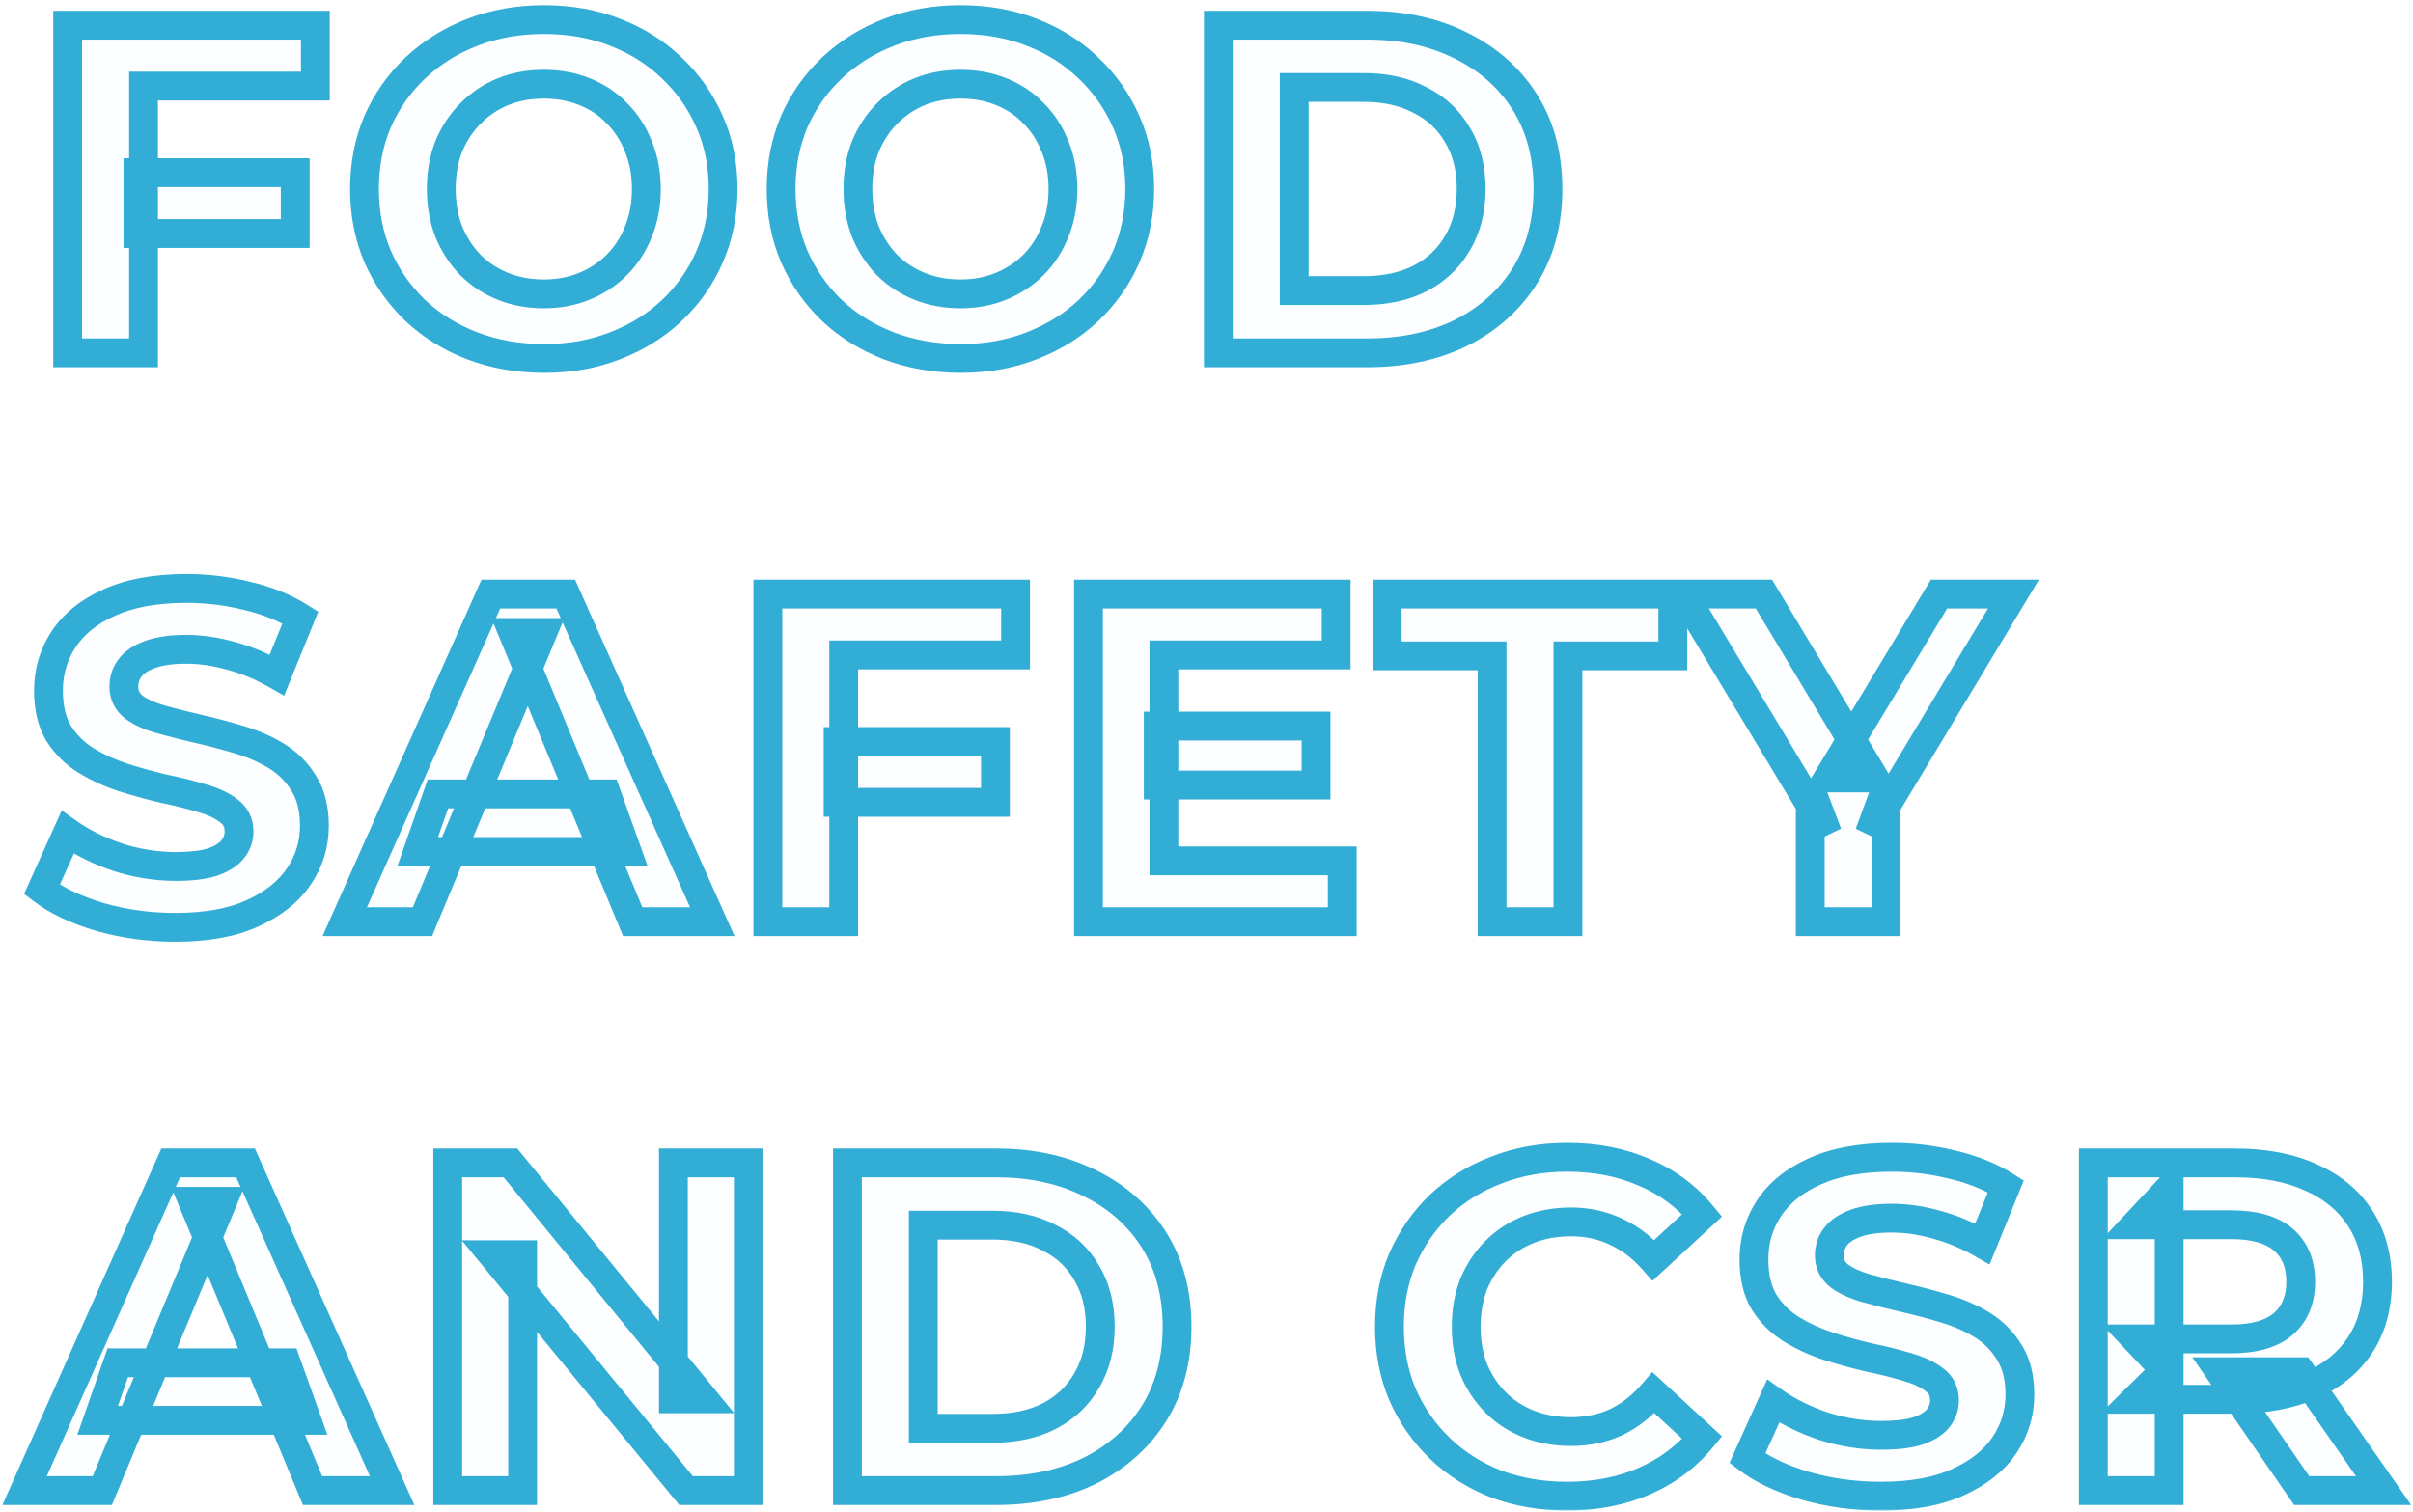
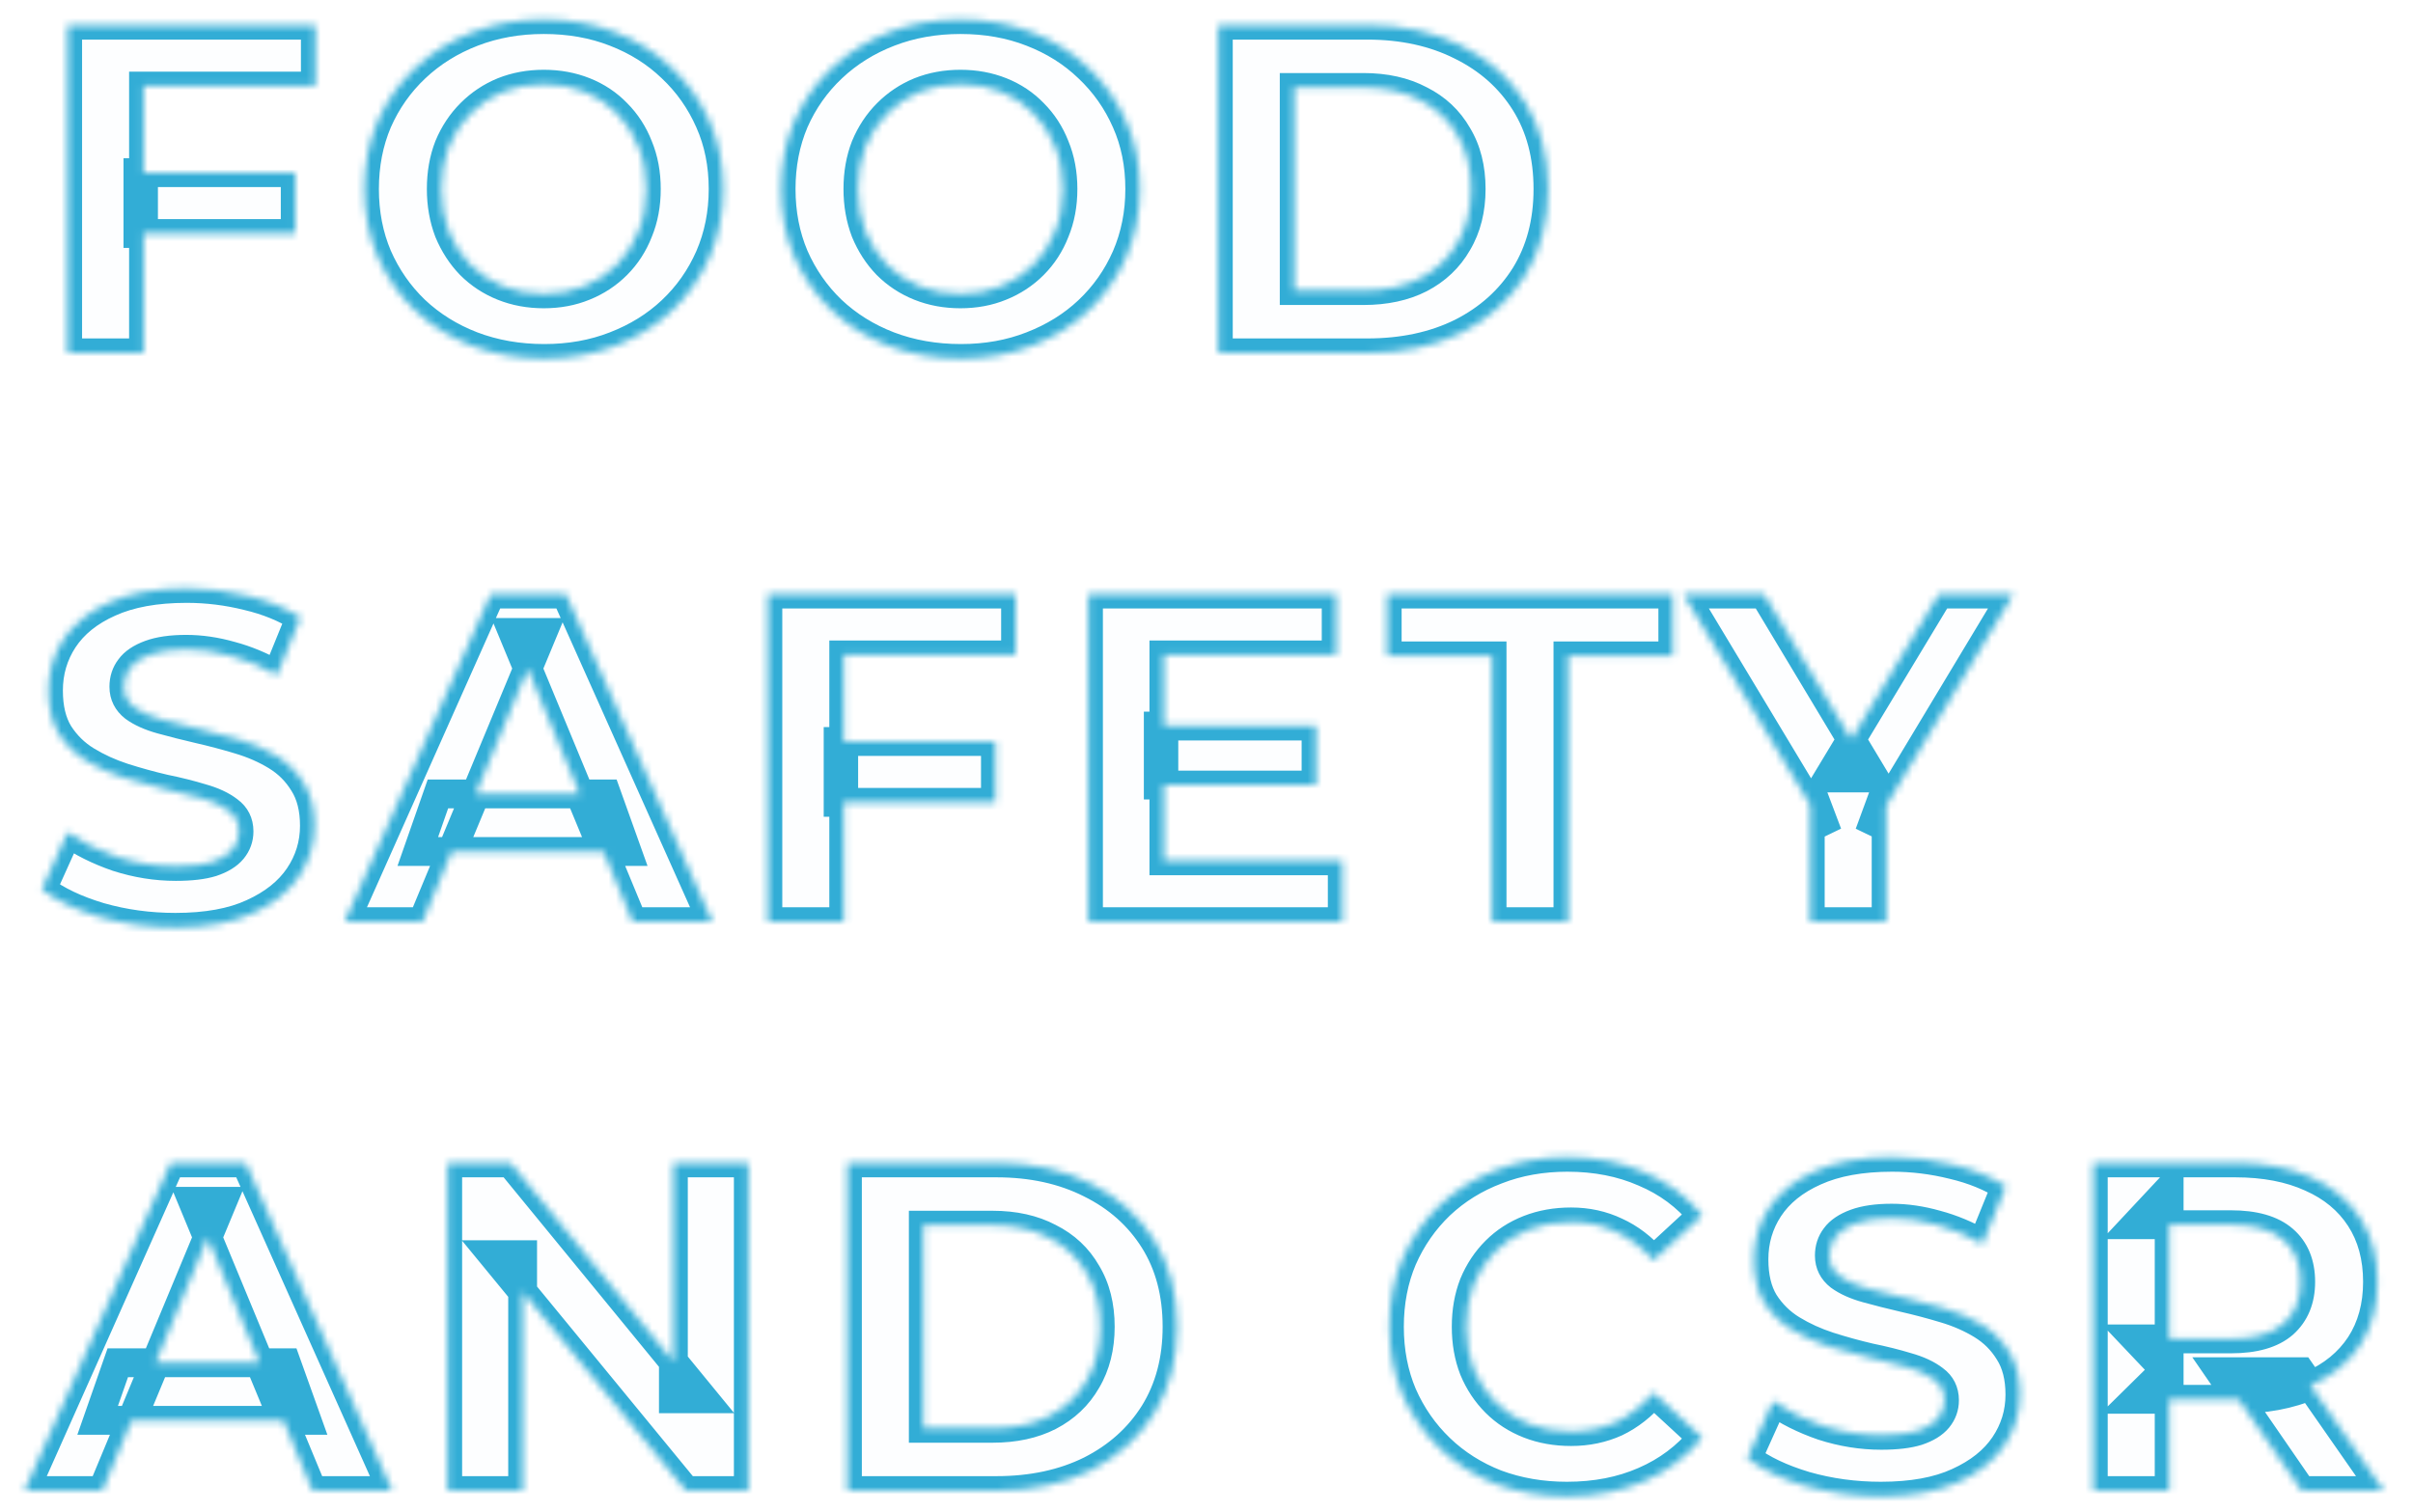
<svg xmlns="http://www.w3.org/2000/svg" width="335" height="210" viewBox="0 0 335 210" fill="none">
  <mask id="path-1-outside-1_879_2494" maskUnits="userSpaceOnUse" x="0" y="0" width="335" height="210" fill="black">
-     <rect fill="white" width="335" height="210" />
    <path d="M19.145 23.975H40.985V32.425H19.145V23.975ZM19.925 49H9.395V3.5H43.78V11.95H19.925V49ZM75.562 49.78C71.965 49.78 68.629 49.195 65.552 48.025C62.519 46.855 59.875 45.208 57.622 43.085C55.412 40.962 53.678 38.47 52.422 35.61C51.209 32.75 50.602 29.63 50.602 26.25C50.602 22.87 51.209 19.75 52.422 16.89C53.678 14.03 55.434 11.538 57.687 9.415C59.94 7.292 62.584 5.645 65.617 4.475C68.65 3.305 71.944 2.72 75.497 2.72C79.094 2.72 82.387 3.305 85.377 4.475C88.41 5.645 91.032 7.292 93.242 9.415C95.495 11.538 97.25 14.03 98.507 16.89C99.763 19.707 100.392 22.827 100.392 26.25C100.392 29.63 99.763 32.772 98.507 35.675C97.25 38.535 95.495 41.027 93.242 43.15C91.032 45.23 88.41 46.855 85.377 48.025C82.387 49.195 79.115 49.78 75.562 49.78ZM75.497 40.81C77.534 40.81 79.397 40.463 81.087 39.77C82.82 39.077 84.337 38.08 85.637 36.78C86.937 35.48 87.933 33.942 88.627 32.165C89.364 30.388 89.732 28.417 89.732 26.25C89.732 24.083 89.364 22.112 88.627 20.335C87.933 18.558 86.937 17.02 85.637 15.72C84.38 14.42 82.885 13.423 81.152 12.73C79.418 12.037 77.534 11.69 75.497 11.69C73.46 11.69 71.575 12.037 69.842 12.73C68.152 13.423 66.657 14.42 65.357 15.72C64.057 17.02 63.038 18.558 62.302 20.335C61.608 22.112 61.262 24.083 61.262 26.25C61.262 28.373 61.608 30.345 62.302 32.165C63.038 33.942 64.035 35.48 65.292 36.78C66.592 38.08 68.109 39.077 69.842 39.77C71.575 40.463 73.46 40.81 75.497 40.81ZM133.403 49.78C129.806 49.78 126.47 49.195 123.393 48.025C120.36 46.855 117.716 45.208 115.463 43.085C113.253 40.962 111.52 38.47 110.263 35.61C109.05 32.75 108.443 29.63 108.443 26.25C108.443 22.87 109.05 19.75 110.263 16.89C111.52 14.03 113.275 11.538 115.528 9.415C117.781 7.292 120.425 5.645 123.458 4.475C126.491 3.305 129.785 2.72 133.338 2.72C136.935 2.72 140.228 3.305 143.218 4.475C146.251 5.645 148.873 7.292 151.083 9.415C153.336 11.538 155.091 14.03 156.348 16.89C157.605 19.707 158.233 22.827 158.233 26.25C158.233 29.63 157.605 32.772 156.348 35.675C155.091 38.535 153.336 41.027 151.083 43.15C148.873 45.23 146.251 46.855 143.218 48.025C140.228 49.195 136.956 49.78 133.403 49.78ZM133.338 40.81C135.375 40.81 137.238 40.463 138.928 39.77C140.661 39.077 142.178 38.08 143.478 36.78C144.778 35.48 145.775 33.942 146.468 32.165C147.205 30.388 147.573 28.417 147.573 26.25C147.573 24.083 147.205 22.112 146.468 20.335C145.775 18.558 144.778 17.02 143.478 15.72C142.221 14.42 140.726 13.423 138.993 12.73C137.26 12.037 135.375 11.69 133.338 11.69C131.301 11.69 129.416 12.037 127.683 12.73C125.993 13.423 124.498 14.42 123.198 15.72C121.898 17.02 120.88 18.558 120.143 20.335C119.45 22.112 119.103 24.083 119.103 26.25C119.103 28.373 119.45 30.345 120.143 32.165C120.88 33.942 121.876 35.48 123.133 36.78C124.433 38.08 125.95 39.077 127.683 39.77C129.416 40.463 131.301 40.81 133.338 40.81ZM169.144 49V3.5H189.814C194.754 3.5 199.109 4.453 202.879 6.36C206.649 8.223 209.596 10.845 211.719 14.225C213.843 17.605 214.904 21.613 214.904 26.25C214.904 30.843 213.843 34.852 211.719 38.275C209.596 41.655 206.649 44.298 202.879 46.205C199.109 48.068 194.754 49 189.814 49H169.144ZM179.674 40.355H189.294C192.328 40.355 194.949 39.792 197.159 38.665C199.413 37.495 201.146 35.848 202.359 33.725C203.616 31.602 204.244 29.11 204.244 26.25C204.244 23.347 203.616 20.855 202.359 18.775C201.146 16.652 199.413 15.027 197.159 13.9C194.949 12.73 192.328 12.145 189.294 12.145H179.674V40.355ZM24.345 128.78C20.705 128.78 17.217 128.303 13.88 127.35C10.543 126.353 7.857 125.075 5.82 123.515L9.395 115.585C11.345 116.972 13.642 118.12 16.285 119.03C18.972 119.897 21.68 120.33 24.41 120.33C26.49 120.33 28.158 120.135 29.415 119.745C30.715 119.312 31.668 118.727 32.275 117.99C32.882 117.253 33.185 116.408 33.185 115.455C33.185 114.242 32.708 113.288 31.755 112.595C30.802 111.858 29.545 111.273 27.985 110.84C26.425 110.363 24.692 109.93 22.785 109.54C20.922 109.107 19.037 108.587 17.13 107.98C15.267 107.373 13.555 106.593 11.995 105.64C10.435 104.687 9.157 103.43 8.16 101.87C7.207 100.31 6.73 98.317 6.73 95.89C6.73 93.29 7.423 90.928 8.81 88.805C10.24 86.638 12.363 84.927 15.18 83.67C18.04 82.37 21.615 81.72 25.905 81.72C28.765 81.72 31.582 82.067 34.355 82.76C37.128 83.41 39.577 84.407 41.7 85.75L38.45 93.745C36.327 92.532 34.203 91.643 32.08 91.08C29.957 90.473 27.877 90.17 25.84 90.17C23.803 90.17 22.135 90.408 20.835 90.885C19.535 91.362 18.603 91.99 18.04 92.77C17.477 93.507 17.195 94.373 17.195 95.37C17.195 96.54 17.672 97.493 18.625 98.23C19.578 98.923 20.835 99.487 22.395 99.92C23.955 100.353 25.667 100.787 27.53 101.22C29.437 101.653 31.322 102.152 33.185 102.715C35.092 103.278 36.825 104.037 38.385 104.99C39.945 105.943 41.202 107.2 42.155 108.76C43.152 110.32 43.65 112.292 43.65 114.675C43.65 117.232 42.935 119.572 41.505 121.695C40.075 123.818 37.93 125.53 35.07 126.83C32.253 128.13 28.678 128.78 24.345 128.78ZM47.863 128L68.143 82.5H78.543L98.888 128H87.838L71.198 87.83H75.358L58.653 128H47.863ZM58.003 118.25L60.798 110.255H84.198L87.058 118.25H58.003ZM116.356 102.975H138.196V111.425H116.356V102.975ZM117.136 128H106.606V82.5H140.991V90.95H117.136V128ZM160.802 100.83H182.707V109.02H160.802V100.83ZM161.582 119.55H186.347V128H151.117V82.5H185.502V90.95H161.582V119.55ZM207.148 128V91.08H192.588V82.5H232.238V91.08H217.678V128H207.148ZM251.322 128V109.41L253.727 115.78L233.707 82.5H244.887L260.227 108.045H253.792L269.197 82.5H279.532L259.512 115.78L261.852 109.41V128H251.322ZM3.415 207L23.695 161.5H34.095L54.44 207H43.39L26.75 166.83H30.91L14.205 207H3.415ZM13.555 197.25L16.35 189.255H39.75L42.61 197.25H13.555ZM62.158 207V161.5H70.868L97.713 194.26H93.488V161.5H103.888V207H95.243L68.333 174.24H72.558V207H62.158ZM117.651 207V161.5H138.321C143.261 161.5 147.616 162.453 151.386 164.36C155.156 166.223 158.102 168.845 160.226 172.225C162.349 175.605 163.411 179.613 163.411 184.25C163.411 188.843 162.349 192.852 160.226 196.275C158.102 199.655 155.156 202.298 151.386 204.205C147.616 206.068 143.261 207 138.321 207H117.651ZM128.181 198.355H137.801C140.834 198.355 143.456 197.792 145.666 196.665C147.919 195.495 149.652 193.848 150.866 191.725C152.122 189.602 152.751 187.11 152.751 184.25C152.751 181.347 152.122 178.855 150.866 176.775C149.652 174.652 147.919 173.027 145.666 171.9C143.456 170.73 140.834 170.145 137.801 170.145H128.181V198.355ZM217.53 207.78C214.02 207.78 210.748 207.217 207.715 206.09C204.725 204.92 202.125 203.273 199.915 201.15C197.705 199.027 195.972 196.535 194.715 193.675C193.502 190.815 192.895 187.673 192.895 184.25C192.895 180.827 193.502 177.685 194.715 174.825C195.972 171.965 197.705 169.473 199.915 167.35C202.168 165.227 204.79 163.602 207.78 162.475C210.77 161.305 214.042 160.72 217.595 160.72C221.538 160.72 225.092 161.413 228.255 162.8C231.462 164.143 234.148 166.137 236.315 168.78L229.555 175.02C227.995 173.243 226.262 171.922 224.355 171.055C222.448 170.145 220.368 169.69 218.115 169.69C215.992 169.69 214.042 170.037 212.265 170.73C210.488 171.423 208.95 172.42 207.65 173.72C206.35 175.02 205.332 176.558 204.595 178.335C203.902 180.112 203.555 182.083 203.555 184.25C203.555 186.417 203.902 188.388 204.595 190.165C205.332 191.942 206.35 193.48 207.65 194.78C208.95 196.08 210.488 197.077 212.265 197.77C214.042 198.463 215.992 198.81 218.115 198.81C220.368 198.81 222.448 198.377 224.355 197.51C226.262 196.6 227.995 195.235 229.555 193.415L236.315 199.655C234.148 202.298 231.462 204.313 228.255 205.7C225.092 207.087 221.517 207.78 217.53 207.78ZM261.119 207.78C257.479 207.78 253.991 207.303 250.654 206.35C247.318 205.353 244.631 204.075 242.594 202.515L246.169 194.585C248.119 195.972 250.416 197.12 253.059 198.03C255.746 198.897 258.454 199.33 261.184 199.33C263.264 199.33 264.933 199.135 266.189 198.745C267.489 198.312 268.443 197.727 269.049 196.99C269.656 196.253 269.959 195.408 269.959 194.455C269.959 193.242 269.483 192.288 268.529 191.595C267.576 190.858 266.319 190.273 264.759 189.84C263.199 189.363 261.466 188.93 259.559 188.54C257.696 188.107 255.811 187.587 253.904 186.98C252.041 186.373 250.329 185.593 248.769 184.64C247.209 183.687 245.931 182.43 244.934 180.87C243.981 179.31 243.504 177.317 243.504 174.89C243.504 172.29 244.198 169.928 245.584 167.805C247.014 165.638 249.138 163.927 251.954 162.67C254.814 161.37 258.389 160.72 262.679 160.72C265.539 160.72 268.356 161.067 271.129 161.76C273.903 162.41 276.351 163.407 278.474 164.75L275.224 172.745C273.101 171.532 270.978 170.643 268.854 170.08C266.731 169.473 264.651 169.17 262.614 169.17C260.578 169.17 258.909 169.408 257.609 169.885C256.309 170.362 255.378 170.99 254.814 171.77C254.251 172.507 253.969 173.373 253.969 174.37C253.969 175.54 254.446 176.493 255.399 177.23C256.353 177.923 257.609 178.487 259.169 178.92C260.729 179.353 262.441 179.787 264.304 180.22C266.211 180.653 268.096 181.152 269.959 181.715C271.866 182.278 273.599 183.037 275.159 183.99C276.719 184.943 277.976 186.2 278.929 187.76C279.926 189.32 280.424 191.292 280.424 193.675C280.424 196.232 279.709 198.572 278.279 200.695C276.849 202.818 274.704 204.53 271.844 205.83C269.028 207.13 265.453 207.78 261.119 207.78ZM290.617 207V161.5H310.312C314.385 161.5 317.895 162.172 320.842 163.515C323.789 164.815 326.064 166.7 327.667 169.17C329.27 171.64 330.072 174.587 330.072 178.01C330.072 181.39 329.27 184.315 327.667 186.785C326.064 189.212 323.789 191.075 320.842 192.375C317.895 193.675 314.385 194.325 310.312 194.325H296.467L301.147 189.71V207H290.617ZM319.542 207L308.167 190.49H319.412L330.917 207H319.542ZM301.147 190.88L296.467 185.94H309.727C312.977 185.94 315.404 185.247 317.007 183.86C318.61 182.43 319.412 180.48 319.412 178.01C319.412 175.497 318.61 173.547 317.007 172.16C315.404 170.773 312.977 170.08 309.727 170.08H296.467L301.147 165.075V190.88Z" />
  </mask>
  <path d="M19.145 23.975H40.985V32.425H19.145V23.975ZM19.925 49H9.395V3.5H43.78V11.95H19.925V49ZM75.562 49.78C71.965 49.78 68.629 49.195 65.552 48.025C62.519 46.855 59.875 45.208 57.622 43.085C55.412 40.962 53.678 38.47 52.422 35.61C51.209 32.75 50.602 29.63 50.602 26.25C50.602 22.87 51.209 19.75 52.422 16.89C53.678 14.03 55.434 11.538 57.687 9.415C59.94 7.292 62.584 5.645 65.617 4.475C68.65 3.305 71.944 2.72 75.497 2.72C79.094 2.72 82.387 3.305 85.377 4.475C88.41 5.645 91.032 7.292 93.242 9.415C95.495 11.538 97.25 14.03 98.507 16.89C99.763 19.707 100.392 22.827 100.392 26.25C100.392 29.63 99.763 32.772 98.507 35.675C97.25 38.535 95.495 41.027 93.242 43.15C91.032 45.23 88.41 46.855 85.377 48.025C82.387 49.195 79.115 49.78 75.562 49.78ZM75.497 40.81C77.534 40.81 79.397 40.463 81.087 39.77C82.82 39.077 84.337 38.08 85.637 36.78C86.937 35.48 87.933 33.942 88.627 32.165C89.364 30.388 89.732 28.417 89.732 26.25C89.732 24.083 89.364 22.112 88.627 20.335C87.933 18.558 86.937 17.02 85.637 15.72C84.38 14.42 82.885 13.423 81.152 12.73C79.418 12.037 77.534 11.69 75.497 11.69C73.46 11.69 71.575 12.037 69.842 12.73C68.152 13.423 66.657 14.42 65.357 15.72C64.057 17.02 63.038 18.558 62.302 20.335C61.608 22.112 61.262 24.083 61.262 26.25C61.262 28.373 61.608 30.345 62.302 32.165C63.038 33.942 64.035 35.48 65.292 36.78C66.592 38.08 68.109 39.077 69.842 39.77C71.575 40.463 73.46 40.81 75.497 40.81ZM133.403 49.78C129.806 49.78 126.47 49.195 123.393 48.025C120.36 46.855 117.716 45.208 115.463 43.085C113.253 40.962 111.52 38.47 110.263 35.61C109.05 32.75 108.443 29.63 108.443 26.25C108.443 22.87 109.05 19.75 110.263 16.89C111.52 14.03 113.275 11.538 115.528 9.415C117.781 7.292 120.425 5.645 123.458 4.475C126.491 3.305 129.785 2.72 133.338 2.72C136.935 2.72 140.228 3.305 143.218 4.475C146.251 5.645 148.873 7.292 151.083 9.415C153.336 11.538 155.091 14.03 156.348 16.89C157.605 19.707 158.233 22.827 158.233 26.25C158.233 29.63 157.605 32.772 156.348 35.675C155.091 38.535 153.336 41.027 151.083 43.15C148.873 45.23 146.251 46.855 143.218 48.025C140.228 49.195 136.956 49.78 133.403 49.78ZM133.338 40.81C135.375 40.81 137.238 40.463 138.928 39.77C140.661 39.077 142.178 38.08 143.478 36.78C144.778 35.48 145.775 33.942 146.468 32.165C147.205 30.388 147.573 28.417 147.573 26.25C147.573 24.083 147.205 22.112 146.468 20.335C145.775 18.558 144.778 17.02 143.478 15.72C142.221 14.42 140.726 13.423 138.993 12.73C137.26 12.037 135.375 11.69 133.338 11.69C131.301 11.69 129.416 12.037 127.683 12.73C125.993 13.423 124.498 14.42 123.198 15.72C121.898 17.02 120.88 18.558 120.143 20.335C119.45 22.112 119.103 24.083 119.103 26.25C119.103 28.373 119.45 30.345 120.143 32.165C120.88 33.942 121.876 35.48 123.133 36.78C124.433 38.08 125.95 39.077 127.683 39.77C129.416 40.463 131.301 40.81 133.338 40.81ZM169.144 49V3.5H189.814C194.754 3.5 199.109 4.453 202.879 6.36C206.649 8.223 209.596 10.845 211.719 14.225C213.843 17.605 214.904 21.613 214.904 26.25C214.904 30.843 213.843 34.852 211.719 38.275C209.596 41.655 206.649 44.298 202.879 46.205C199.109 48.068 194.754 49 189.814 49H169.144ZM179.674 40.355H189.294C192.328 40.355 194.949 39.792 197.159 38.665C199.413 37.495 201.146 35.848 202.359 33.725C203.616 31.602 204.244 29.11 204.244 26.25C204.244 23.347 203.616 20.855 202.359 18.775C201.146 16.652 199.413 15.027 197.159 13.9C194.949 12.73 192.328 12.145 189.294 12.145H179.674V40.355ZM24.345 128.78C20.705 128.78 17.217 128.303 13.88 127.35C10.543 126.353 7.857 125.075 5.82 123.515L9.395 115.585C11.345 116.972 13.642 118.12 16.285 119.03C18.972 119.897 21.68 120.33 24.41 120.33C26.49 120.33 28.158 120.135 29.415 119.745C30.715 119.312 31.668 118.727 32.275 117.99C32.882 117.253 33.185 116.408 33.185 115.455C33.185 114.242 32.708 113.288 31.755 112.595C30.802 111.858 29.545 111.273 27.985 110.84C26.425 110.363 24.692 109.93 22.785 109.54C20.922 109.107 19.037 108.587 17.13 107.98C15.267 107.373 13.555 106.593 11.995 105.64C10.435 104.687 9.157 103.43 8.16 101.87C7.207 100.31 6.73 98.317 6.73 95.89C6.73 93.29 7.423 90.928 8.81 88.805C10.24 86.638 12.363 84.927 15.18 83.67C18.04 82.37 21.615 81.72 25.905 81.72C28.765 81.72 31.582 82.067 34.355 82.76C37.128 83.41 39.577 84.407 41.7 85.75L38.45 93.745C36.327 92.532 34.203 91.643 32.08 91.08C29.957 90.473 27.877 90.17 25.84 90.17C23.803 90.17 22.135 90.408 20.835 90.885C19.535 91.362 18.603 91.99 18.04 92.77C17.477 93.507 17.195 94.373 17.195 95.37C17.195 96.54 17.672 97.493 18.625 98.23C19.578 98.923 20.835 99.487 22.395 99.92C23.955 100.353 25.667 100.787 27.53 101.22C29.437 101.653 31.322 102.152 33.185 102.715C35.092 103.278 36.825 104.037 38.385 104.99C39.945 105.943 41.202 107.2 42.155 108.76C43.152 110.32 43.65 112.292 43.65 114.675C43.65 117.232 42.935 119.572 41.505 121.695C40.075 123.818 37.93 125.53 35.07 126.83C32.253 128.13 28.678 128.78 24.345 128.78ZM47.863 128L68.143 82.5H78.543L98.888 128H87.838L71.198 87.83H75.358L58.653 128H47.863ZM58.003 118.25L60.798 110.255H84.198L87.058 118.25H58.003ZM116.356 102.975H138.196V111.425H116.356V102.975ZM117.136 128H106.606V82.5H140.991V90.95H117.136V128ZM160.802 100.83H182.707V109.02H160.802V100.83ZM161.582 119.55H186.347V128H151.117V82.5H185.502V90.95H161.582V119.55ZM207.148 128V91.08H192.588V82.5H232.238V91.08H217.678V128H207.148ZM251.322 128V109.41L253.727 115.78L233.707 82.5H244.887L260.227 108.045H253.792L269.197 82.5H279.532L259.512 115.78L261.852 109.41V128H251.322ZM3.415 207L23.695 161.5H34.095L54.44 207H43.39L26.75 166.83H30.91L14.205 207H3.415ZM13.555 197.25L16.35 189.255H39.75L42.61 197.25H13.555ZM62.158 207V161.5H70.868L97.713 194.26H93.488V161.5H103.888V207H95.243L68.333 174.24H72.558V207H62.158ZM117.651 207V161.5H138.321C143.261 161.5 147.616 162.453 151.386 164.36C155.156 166.223 158.102 168.845 160.226 172.225C162.349 175.605 163.411 179.613 163.411 184.25C163.411 188.843 162.349 192.852 160.226 196.275C158.102 199.655 155.156 202.298 151.386 204.205C147.616 206.068 143.261 207 138.321 207H117.651ZM128.181 198.355H137.801C140.834 198.355 143.456 197.792 145.666 196.665C147.919 195.495 149.652 193.848 150.866 191.725C152.122 189.602 152.751 187.11 152.751 184.25C152.751 181.347 152.122 178.855 150.866 176.775C149.652 174.652 147.919 173.027 145.666 171.9C143.456 170.73 140.834 170.145 137.801 170.145H128.181V198.355ZM217.53 207.78C214.02 207.78 210.748 207.217 207.715 206.09C204.725 204.92 202.125 203.273 199.915 201.15C197.705 199.027 195.972 196.535 194.715 193.675C193.502 190.815 192.895 187.673 192.895 184.25C192.895 180.827 193.502 177.685 194.715 174.825C195.972 171.965 197.705 169.473 199.915 167.35C202.168 165.227 204.79 163.602 207.78 162.475C210.77 161.305 214.042 160.72 217.595 160.72C221.538 160.72 225.092 161.413 228.255 162.8C231.462 164.143 234.148 166.137 236.315 168.78L229.555 175.02C227.995 173.243 226.262 171.922 224.355 171.055C222.448 170.145 220.368 169.69 218.115 169.69C215.992 169.69 214.042 170.037 212.265 170.73C210.488 171.423 208.95 172.42 207.65 173.72C206.35 175.02 205.332 176.558 204.595 178.335C203.902 180.112 203.555 182.083 203.555 184.25C203.555 186.417 203.902 188.388 204.595 190.165C205.332 191.942 206.35 193.48 207.65 194.78C208.95 196.08 210.488 197.077 212.265 197.77C214.042 198.463 215.992 198.81 218.115 198.81C220.368 198.81 222.448 198.377 224.355 197.51C226.262 196.6 227.995 195.235 229.555 193.415L236.315 199.655C234.148 202.298 231.462 204.313 228.255 205.7C225.092 207.087 221.517 207.78 217.53 207.78ZM261.119 207.78C257.479 207.78 253.991 207.303 250.654 206.35C247.318 205.353 244.631 204.075 242.594 202.515L246.169 194.585C248.119 195.972 250.416 197.12 253.059 198.03C255.746 198.897 258.454 199.33 261.184 199.33C263.264 199.33 264.933 199.135 266.189 198.745C267.489 198.312 268.443 197.727 269.049 196.99C269.656 196.253 269.959 195.408 269.959 194.455C269.959 193.242 269.483 192.288 268.529 191.595C267.576 190.858 266.319 190.273 264.759 189.84C263.199 189.363 261.466 188.93 259.559 188.54C257.696 188.107 255.811 187.587 253.904 186.98C252.041 186.373 250.329 185.593 248.769 184.64C247.209 183.687 245.931 182.43 244.934 180.87C243.981 179.31 243.504 177.317 243.504 174.89C243.504 172.29 244.198 169.928 245.584 167.805C247.014 165.638 249.138 163.927 251.954 162.67C254.814 161.37 258.389 160.72 262.679 160.72C265.539 160.72 268.356 161.067 271.129 161.76C273.903 162.41 276.351 163.407 278.474 164.75L275.224 172.745C273.101 171.532 270.978 170.643 268.854 170.08C266.731 169.473 264.651 169.17 262.614 169.17C260.578 169.17 258.909 169.408 257.609 169.885C256.309 170.362 255.378 170.99 254.814 171.77C254.251 172.507 253.969 173.373 253.969 174.37C253.969 175.54 254.446 176.493 255.399 177.23C256.353 177.923 257.609 178.487 259.169 178.92C260.729 179.353 262.441 179.787 264.304 180.22C266.211 180.653 268.096 181.152 269.959 181.715C271.866 182.278 273.599 183.037 275.159 183.99C276.719 184.943 277.976 186.2 278.929 187.76C279.926 189.32 280.424 191.292 280.424 193.675C280.424 196.232 279.709 198.572 278.279 200.695C276.849 202.818 274.704 204.53 271.844 205.83C269.028 207.13 265.453 207.78 261.119 207.78ZM290.617 207V161.5H310.312C314.385 161.5 317.895 162.172 320.842 163.515C323.789 164.815 326.064 166.7 327.667 169.17C329.27 171.64 330.072 174.587 330.072 178.01C330.072 181.39 329.27 184.315 327.667 186.785C326.064 189.212 323.789 191.075 320.842 192.375C317.895 193.675 314.385 194.325 310.312 194.325H296.467L301.147 189.71V207H290.617ZM319.542 207L308.167 190.49H319.412L330.917 207H319.542ZM301.147 190.88L296.467 185.94H309.727C312.977 185.94 315.404 185.247 317.007 183.86C318.61 182.43 319.412 180.48 319.412 178.01C319.412 175.497 318.61 173.547 317.007 172.16C315.404 170.773 312.977 170.08 309.727 170.08H296.467L301.147 165.075V190.88Z" fill="#32ADD6" fill-opacity="0.01" />
  <path d="M19.145 23.975V21.975H17.145V23.975H19.145ZM40.985 23.975H42.985V21.975H40.985V23.975ZM40.985 32.425V34.425H42.985V32.425H40.985ZM19.145 32.425H17.145V34.425H19.145V32.425ZM19.925 49V51H21.925V49H19.925ZM9.395 49H7.395V51H9.395V49ZM9.395 3.5V1.5H7.395V3.5H9.395ZM43.78 3.5H45.78V1.5H43.78V3.5ZM43.78 11.95V13.95H45.78V11.95H43.78ZM19.925 11.95V9.95H17.925V11.95H19.925ZM19.145 23.975V25.975H40.985V23.975V21.975H19.145V23.975ZM40.985 23.975H38.985V32.425H40.985H42.985V23.975H40.985ZM40.985 32.425V30.425H19.145V32.425V34.425H40.985V32.425ZM19.145 32.425H21.145V23.975H19.145H17.145V32.425H19.145ZM19.925 49V47H9.395V49V51H19.925V49ZM9.395 49H11.395V3.5H9.395H7.395V49H9.395ZM9.395 3.5V5.5H43.78V3.5V1.5H9.395V3.5ZM43.78 3.5H41.78V11.95H43.78H45.78V3.5H43.78ZM43.78 11.95V9.95H19.925V11.95V13.95H43.78V11.95ZM19.925 11.95H17.925V49H19.925H21.925V11.95H19.925ZM65.552 48.025L64.832 49.891L64.841 49.894L65.552 48.025ZM57.622 43.085L56.236 44.527L56.243 44.534L56.25 44.541L57.622 43.085ZM52.422 35.61L50.581 36.391L50.586 36.403L50.591 36.414L52.422 35.61ZM52.422 16.89L50.591 16.085L50.586 16.097L50.581 16.109L52.422 16.89ZM65.617 4.475L64.897 2.609V2.609L65.617 4.475ZM85.377 4.475L84.648 6.338L84.657 6.341L85.377 4.475ZM93.242 9.415L91.856 10.857L91.863 10.864L91.87 10.871L93.242 9.415ZM98.507 16.89L96.676 17.695L96.68 17.705L98.507 16.89ZM98.507 35.675L100.338 36.48L100.342 36.469L98.507 35.675ZM93.242 43.15L94.612 44.606L94.613 44.606L93.242 43.15ZM85.377 48.025L84.657 46.159L84.648 46.163L85.377 48.025ZM81.087 39.77L80.344 37.913L80.336 37.916L80.328 37.92L81.087 39.77ZM85.637 36.78L84.223 35.366V35.366L85.637 36.78ZM88.627 32.165L86.779 31.399L86.771 31.418L86.764 31.438L88.627 32.165ZM88.627 20.335L86.764 21.062L86.771 21.082L86.779 21.101L88.627 20.335ZM85.637 15.72L84.199 17.11L84.211 17.122L84.223 17.134L85.637 15.72ZM81.152 12.73L80.409 14.587L81.152 12.73ZM69.842 12.73L69.099 10.873L69.091 10.876L69.083 10.88L69.842 12.73ZM65.357 15.72L66.771 17.134L66.771 17.134L65.357 15.72ZM62.302 20.335L60.454 19.569L60.446 19.588L60.439 19.608L62.302 20.335ZM62.302 32.165L60.433 32.877L60.443 32.904L60.454 32.931L62.302 32.165ZM65.292 36.78L63.854 38.17L63.866 38.182L63.878 38.194L65.292 36.78ZM69.842 39.77L69.099 41.627L69.842 39.77ZM75.562 49.78V47.78C72.186 47.78 69.092 47.232 66.263 46.156L65.552 48.025L64.841 49.894C68.165 51.158 71.745 51.78 75.562 51.78V49.78ZM65.552 48.025L66.272 46.159C63.468 45.078 61.049 43.566 58.993 41.629L57.622 43.085L56.25 44.541C58.702 46.85 61.569 48.633 64.832 49.891L65.552 48.025ZM57.622 43.085L59.007 41.643C56.99 39.704 55.406 37.431 54.253 34.806L52.422 35.61L50.591 36.414C51.951 39.51 53.834 42.219 56.236 44.527L57.622 43.085ZM52.422 35.61L54.263 34.829C53.163 32.237 52.602 29.385 52.602 26.25H50.602H48.602C48.602 29.875 49.254 33.263 50.581 36.391L52.422 35.61ZM50.602 26.25H52.602C52.602 23.115 53.163 20.263 54.263 17.671L52.422 16.89L50.581 16.109C49.254 19.237 48.602 22.625 48.602 26.25H50.602ZM52.422 16.89L54.253 17.695C55.403 15.078 57.002 12.808 59.058 10.871L57.687 9.415L56.315 7.959C53.865 10.268 51.954 12.982 50.591 16.085L52.422 16.89ZM57.687 9.415L59.058 10.871C61.114 8.934 63.533 7.422 66.337 6.341L65.617 4.475L64.897 2.609C61.634 3.868 58.767 5.65 56.315 7.959L57.687 9.415ZM65.617 4.475L66.337 6.341C69.12 5.267 72.167 4.72 75.497 4.72V2.72V0.72C71.72 0.72 68.18 1.343 64.897 2.609L65.617 4.475ZM75.497 2.72V4.72C78.874 4.72 81.916 5.269 84.648 6.337L85.377 4.475L86.106 2.613C82.857 1.341 79.313 0.72 75.497 0.72V2.72ZM85.377 4.475L84.657 6.341C87.458 7.421 89.849 8.929 91.856 10.857L93.242 9.415L94.627 7.973C92.214 5.654 89.362 3.869 86.097 2.609L85.377 4.475ZM93.242 9.415L91.87 10.871C93.927 12.808 95.526 15.078 96.676 17.695L98.507 16.89L100.338 16.085C98.974 12.982 97.064 10.268 94.613 7.959L93.242 9.415ZM98.507 16.89L96.68 17.705C97.811 20.238 98.392 23.076 98.392 26.25H100.392H102.392C102.392 22.577 101.716 19.175 100.333 16.075L98.507 16.89ZM100.392 26.25H98.392C98.392 29.376 97.812 32.245 96.671 34.881L98.507 35.675L100.342 36.469C101.715 33.298 102.392 29.884 102.392 26.25H100.392ZM98.507 35.675L96.676 34.87C95.526 37.487 93.927 39.757 91.87 41.694L93.242 43.15L94.613 44.606C97.064 42.297 98.974 39.583 100.338 36.48L98.507 35.675ZM93.242 43.15L91.871 41.694C89.863 43.584 87.466 45.075 84.657 46.159L85.377 48.025L86.097 49.891C89.354 48.635 92.201 46.876 94.612 44.606L93.242 43.15ZM85.377 48.025L84.648 46.163C81.914 47.232 78.892 47.78 75.562 47.78V49.78V51.78C79.338 51.78 82.86 51.158 86.106 49.888L85.377 48.025ZM75.497 40.81V42.81C77.764 42.81 79.889 42.423 81.846 41.62L81.087 39.77L80.328 37.92C78.905 38.503 77.303 38.81 75.497 38.81V40.81ZM81.087 39.77L81.83 41.627C83.81 40.835 85.556 39.689 87.051 38.194L85.637 36.78L84.223 35.366C83.117 36.471 81.83 37.319 80.344 37.913L81.087 39.77ZM85.637 36.78L87.051 38.194C88.554 36.691 89.7 34.916 90.49 32.892L88.627 32.165L86.764 31.438C86.167 32.967 85.32 34.269 84.223 35.366L85.637 36.78ZM88.627 32.165L90.474 32.931C91.324 30.883 91.732 28.646 91.732 26.25H89.732H87.732C87.732 28.187 87.403 29.894 86.779 31.399L88.627 32.165ZM89.732 26.25H91.732C91.732 23.854 91.324 21.617 90.474 19.569L88.627 20.335L86.779 21.101C87.403 22.606 87.732 24.313 87.732 26.25H89.732ZM88.627 20.335L90.49 19.608C89.7 17.584 88.554 15.809 87.051 14.306L85.637 15.72L84.223 17.134C85.32 18.231 86.167 19.533 86.764 21.062L88.627 20.335ZM85.637 15.72L87.075 14.33C85.615 12.82 83.881 11.668 81.895 10.873L81.152 12.73L80.409 14.587C81.889 15.179 83.145 16.02 84.199 17.11L85.637 15.72ZM81.152 12.73L81.895 10.873C79.904 10.077 77.765 9.69 75.497 9.69V11.69V13.69C77.302 13.69 78.933 13.996 80.409 14.587L81.152 12.73ZM75.497 11.69V9.69C73.229 9.69 71.089 10.077 69.099 10.873L69.842 12.73L70.585 14.587C72.061 13.996 73.691 13.69 75.497 13.69V11.69ZM69.842 12.73L69.083 10.88C67.146 11.674 65.429 12.82 63.943 14.306L65.357 15.72L66.771 17.134C67.885 16.02 69.158 15.172 70.601 14.58L69.842 12.73ZM65.357 15.72L63.943 14.306C62.449 15.8 61.287 17.561 60.454 19.569L62.302 20.335L64.149 21.101C64.79 19.555 65.665 18.24 66.771 17.134L65.357 15.72ZM62.302 20.335L60.439 19.608C59.643 21.646 59.262 23.868 59.262 26.25H61.262H63.262C63.262 24.299 63.574 22.578 64.165 21.062L62.302 20.335ZM61.262 26.25H59.262C59.262 28.595 59.645 30.81 60.433 32.877L62.302 32.165L64.171 31.453C63.572 29.88 63.262 28.152 63.262 26.25H61.262ZM62.302 32.165L60.454 32.931C61.281 34.925 62.412 36.678 63.854 38.17L65.292 36.78L66.73 35.39C65.658 34.282 64.796 32.959 64.149 31.399L62.302 32.165ZM65.292 36.78L63.878 38.194C65.372 39.689 67.118 40.835 69.099 41.627L69.842 39.77L70.585 37.913C69.099 37.319 67.811 36.471 66.706 35.366L65.292 36.78ZM69.842 39.77L69.099 41.627C71.089 42.423 73.229 42.81 75.497 42.81V40.81V38.81C73.691 38.81 72.061 38.504 70.585 37.913L69.842 39.77ZM123.393 48.025L122.673 49.891L122.682 49.894L123.393 48.025ZM115.463 43.085L114.077 44.527L114.084 44.534L114.091 44.541L115.463 43.085ZM110.263 35.61L108.422 36.391L108.427 36.403L108.432 36.414L110.263 35.61ZM110.263 16.89L108.432 16.085L108.427 16.097L108.422 16.109L110.263 16.89ZM123.458 4.475L122.738 2.609L122.738 2.609L123.458 4.475ZM143.218 4.475L142.489 6.338L142.498 6.341L143.218 4.475ZM151.083 9.415L149.697 10.857L149.704 10.864L149.711 10.871L151.083 9.415ZM156.348 16.89L154.517 17.695L154.522 17.705L156.348 16.89ZM156.348 35.675L158.179 36.48L158.183 36.469L156.348 35.675ZM151.083 43.15L152.454 44.606L152.455 44.606L151.083 43.15ZM143.218 48.025L142.498 46.159L142.489 46.163L143.218 48.025ZM138.928 39.77L138.185 37.913L138.177 37.916L138.169 37.92L138.928 39.77ZM143.478 36.78L142.064 35.366V35.366L143.478 36.78ZM146.468 32.165L144.62 31.399L144.612 31.418L144.605 31.438L146.468 32.165ZM146.468 20.335L144.605 21.062L144.612 21.082L144.62 21.101L146.468 20.335ZM143.478 15.72L142.04 17.11L142.052 17.122L142.064 17.134L143.478 15.72ZM138.993 12.73L138.25 14.587L138.993 12.73ZM127.683 12.73L126.94 10.873L126.932 10.876L126.924 10.88L127.683 12.73ZM123.198 15.72L124.612 17.134V17.134L123.198 15.72ZM120.143 20.335L118.296 19.569L118.287 19.588L118.28 19.608L120.143 20.335ZM120.143 32.165L118.274 32.877L118.284 32.904L118.296 32.931L120.143 32.165ZM123.133 36.78L121.695 38.17L121.707 38.182L121.719 38.194L123.133 36.78ZM127.683 39.77L126.94 41.627L127.683 39.77ZM133.403 49.78V47.78C130.027 47.78 126.933 47.232 124.104 46.156L123.393 48.025L122.682 49.894C126.006 51.158 129.586 51.78 133.403 51.78V49.78ZM123.393 48.025L124.113 46.159C121.309 45.078 118.89 43.566 116.835 41.629L115.463 43.085L114.091 44.541C116.543 46.85 119.41 48.633 122.673 49.891L123.393 48.025ZM115.463 43.085L116.849 41.643C114.831 39.704 113.247 37.431 112.094 34.806L110.263 35.61L108.432 36.414C109.792 39.51 111.675 42.219 114.077 44.527L115.463 43.085ZM110.263 35.61L112.104 34.829C111.005 32.237 110.443 29.385 110.443 26.25H108.443H106.443C106.443 29.875 107.095 33.263 108.422 36.391L110.263 35.61ZM108.443 26.25H110.443C110.443 23.115 111.005 20.263 112.104 17.671L110.263 16.89L108.422 16.109C107.095 19.237 106.443 22.625 106.443 26.25H108.443ZM110.263 16.89L112.094 17.695C113.244 15.078 114.843 12.808 116.9 10.871L115.528 9.415L114.156 7.959C111.706 10.268 109.796 12.982 108.432 16.085L110.263 16.89ZM115.528 9.415L116.9 10.871C118.955 8.934 121.374 7.422 124.178 6.341L123.458 4.475L122.738 2.609C119.475 3.868 116.608 5.65 114.156 7.959L115.528 9.415ZM123.458 4.475L124.178 6.341C126.961 5.267 130.008 4.72 133.338 4.72V2.72V0.72C129.561 0.72 126.022 1.343 122.738 2.609L123.458 4.475ZM133.338 2.72V4.72C136.715 4.72 139.758 5.269 142.489 6.337L143.218 4.475L143.947 2.613C140.698 1.341 137.154 0.72 133.338 0.72V2.72ZM143.218 4.475L142.498 6.341C145.299 7.421 147.69 8.929 149.697 10.857L151.083 9.415L152.469 7.973C150.056 5.654 147.204 3.869 143.938 2.609L143.218 4.475ZM151.083 9.415L149.711 10.871C151.768 12.808 153.367 15.078 154.517 17.695L156.348 16.89L158.179 16.085C156.815 12.982 154.905 10.268 152.455 7.959L151.083 9.415ZM156.348 16.89L154.522 17.705C155.652 20.238 156.233 23.076 156.233 26.25H158.233H160.233C160.233 22.577 159.558 19.175 158.174 16.075L156.348 16.89ZM158.233 26.25H156.233C156.233 29.376 155.653 32.245 154.513 34.881L156.348 35.675L158.183 36.469C159.556 33.298 160.233 29.884 160.233 26.25H158.233ZM156.348 35.675L154.517 34.87C153.367 37.487 151.768 39.757 149.711 41.694L151.083 43.15L152.455 44.606C154.905 42.297 156.815 39.583 158.179 36.48L156.348 35.675ZM151.083 43.15L149.712 41.694C147.704 43.584 145.308 45.075 142.498 46.159L143.218 48.025L143.938 49.891C147.195 48.635 150.042 46.876 152.454 44.606L151.083 43.15ZM143.218 48.025L142.489 46.163C139.755 47.232 136.734 47.78 133.403 47.78V49.78V51.78C137.179 51.78 140.701 51.158 143.947 49.888L143.218 48.025ZM133.338 40.81V42.81C135.605 42.81 137.73 42.423 139.687 41.62L138.928 39.77L138.169 37.92C136.746 38.503 135.144 38.81 133.338 38.81V40.81ZM138.928 39.77L139.671 41.627C141.652 40.835 143.398 39.689 144.892 38.194L143.478 36.78L142.064 35.366C140.958 36.471 139.671 37.319 138.185 37.913L138.928 39.77ZM143.478 36.78L144.892 38.194C146.395 36.691 147.541 34.916 148.331 32.892L146.468 32.165L144.605 31.438C144.008 32.967 143.161 34.269 142.064 35.366L143.478 36.78ZM146.468 32.165L148.315 32.931C149.165 30.883 149.573 28.646 149.573 26.25H147.573H145.573C145.573 28.187 145.245 29.894 144.62 31.399L146.468 32.165ZM147.573 26.25H149.573C149.573 23.854 149.165 21.617 148.315 19.569L146.468 20.335L144.62 21.101C145.245 22.606 145.573 24.313 145.573 26.25H147.573ZM146.468 20.335L148.331 19.608C147.541 17.584 146.395 15.809 144.892 14.306L143.478 15.72L142.064 17.134C143.161 18.231 144.008 19.533 144.605 21.062L146.468 20.335ZM143.478 15.72L144.916 14.33C143.457 12.82 141.722 11.668 139.736 10.873L138.993 12.73L138.25 14.587C139.73 15.179 140.986 16.02 142.04 17.11L143.478 15.72ZM138.993 12.73L139.736 10.873C137.746 10.077 135.606 9.69 133.338 9.69V11.69V13.69C135.143 13.69 136.774 13.996 138.25 14.587L138.993 12.73ZM133.338 11.69V9.69C131.07 9.69 128.93 10.077 126.94 10.873L127.683 12.73L128.426 14.587C129.902 13.996 131.533 13.69 133.338 13.69V11.69ZM127.683 12.73L126.924 10.88C124.987 11.674 123.27 12.82 121.784 14.306L123.198 15.72L124.612 17.134C125.726 16.02 126.999 15.172 128.442 14.58L127.683 12.73ZM123.198 15.72L121.784 14.306C120.29 15.8 119.128 17.561 118.296 19.569L120.143 20.335L121.99 21.101C122.631 19.555 123.506 18.24 124.612 17.134L123.198 15.72ZM120.143 20.335L118.28 19.608C117.485 21.646 117.103 23.868 117.103 26.25H119.103H121.103C121.103 24.299 121.415 22.578 122.006 21.062L120.143 20.335ZM119.103 26.25H117.103C117.103 28.595 117.487 30.81 118.274 32.877L120.143 32.165L122.012 31.453C121.413 29.88 121.103 28.152 121.103 26.25H119.103ZM120.143 32.165L118.296 32.931C119.122 34.925 120.253 36.678 121.695 38.17L123.133 36.78L124.571 35.39C123.5 34.282 122.637 32.959 121.99 31.399L120.143 32.165ZM123.133 36.78L121.719 38.194C123.213 39.689 124.959 40.835 126.94 41.627L127.683 39.77L128.426 37.913C126.94 37.319 125.653 36.471 124.547 35.366L123.133 36.78ZM127.683 39.77L126.94 41.627C128.93 42.423 131.07 42.81 133.338 42.81V40.81V38.81C131.533 38.81 129.902 38.504 128.426 37.913L127.683 39.77ZM169.144 49H167.144V51H169.144V49ZM169.144 3.5V1.5H167.144V3.5H169.144ZM202.879 6.36L201.977 8.145L201.985 8.149L201.993 8.153L202.879 6.36ZM211.719 14.225L210.026 15.289L211.719 14.225ZM211.719 38.275L213.413 39.339L213.419 39.329L211.719 38.275ZM202.879 46.205L203.765 47.998L203.774 47.994L203.782 47.99L202.879 46.205ZM179.674 40.355H177.674V42.355H179.674V40.355ZM197.159 38.665L198.068 40.447L198.074 40.443L198.081 40.44L197.159 38.665ZM202.359 33.725L200.638 32.706L200.63 32.719L200.623 32.733L202.359 33.725ZM202.359 18.775L200.623 19.767L200.635 19.788L200.647 19.809L202.359 18.775ZM197.159 13.9L196.223 15.668L196.244 15.678L196.265 15.689L197.159 13.9ZM179.674 12.145V10.145H177.674V12.145H179.674ZM169.144 49H171.144V3.5H169.144H167.144V49H169.144ZM169.144 3.5V5.5H189.814V3.5V1.5H169.144V3.5ZM189.814 3.5V5.5C194.494 5.5 198.53 6.402 201.977 8.145L202.879 6.36L203.782 4.575C199.688 2.505 195.015 1.5 189.814 1.5V3.5ZM202.879 6.36L201.993 8.153C205.45 9.862 208.11 12.239 210.026 15.289L211.719 14.225L213.413 13.161C211.082 9.451 207.848 6.585 203.765 4.567L202.879 6.36ZM211.719 14.225L210.026 15.289C211.918 18.302 212.904 21.928 212.904 26.25H214.904H216.904C216.904 21.299 215.767 16.909 213.413 13.161L211.719 14.225ZM214.904 26.25H212.904C212.904 30.524 211.92 34.157 210.02 37.221L211.719 38.275L213.419 39.329C215.765 35.547 216.904 31.162 216.904 26.25H214.904ZM211.719 38.275L210.026 37.211C208.107 40.265 205.442 42.668 201.977 44.42L202.879 46.205L203.782 47.99C207.856 45.929 211.085 43.045 213.413 39.339L211.719 38.275ZM202.879 46.205L201.993 44.412C198.543 46.117 194.5 47 189.814 47V49V51C195.008 51 199.676 50.019 203.765 47.998L202.879 46.205ZM189.814 49V47H169.144V49V51H189.814V49ZM179.674 40.355V42.355H189.294V40.355V38.355H179.674V40.355ZM189.294 40.355V42.355C192.574 42.355 195.52 41.745 198.068 40.447L197.159 38.665L196.251 36.883C194.378 37.838 192.081 38.355 189.294 38.355V40.355ZM197.159 38.665L198.081 40.44C200.662 39.1 202.684 37.188 204.096 34.717L202.359 33.725L200.623 32.733C199.608 34.509 198.163 35.89 196.238 36.89L197.159 38.665ZM202.359 33.725L204.08 34.744C205.547 32.266 206.244 29.411 206.244 26.25H204.244H202.244C202.244 28.809 201.685 30.938 200.638 32.706L202.359 33.725ZM204.244 26.25H206.244C206.244 23.053 205.55 20.189 204.071 17.741L202.359 18.775L200.647 19.809C201.682 21.521 202.244 23.64 202.244 26.25H204.244ZM202.359 18.775L204.096 17.783C202.68 15.306 200.649 13.409 198.054 12.111L197.159 13.9L196.265 15.689C198.176 16.645 199.611 17.998 200.623 19.767L202.359 18.775ZM197.159 13.9L198.095 12.132C195.541 10.78 192.585 10.145 189.294 10.145V12.145V14.145C192.07 14.145 194.357 14.68 196.223 15.668L197.159 13.9ZM189.294 12.145V10.145H179.674V12.145V14.145H189.294V12.145ZM179.674 12.145H177.674V40.355H179.674H181.674V12.145H179.674ZM13.88 127.35L13.308 129.266L13.319 129.27L13.331 129.273L13.88 127.35ZM5.82 123.515L3.997 122.693L3.345 124.139L4.604 125.103L5.82 123.515ZM9.395 115.585L10.554 113.955L8.572 112.545L7.572 114.763L9.395 115.585ZM16.285 119.03L15.634 120.921L15.652 120.927L15.671 120.933L16.285 119.03ZM29.415 119.745L30.008 121.655L30.028 121.649L30.047 121.642L29.415 119.745ZM32.275 117.99L30.731 116.719L32.275 117.99ZM31.755 112.595L30.532 114.178L30.555 114.195L30.579 114.212L31.755 112.595ZM27.985 110.84L27.401 112.753L27.425 112.76L27.45 112.767L27.985 110.84ZM22.785 109.54L22.332 111.488L22.358 111.494L22.384 111.499L22.785 109.54ZM17.13 107.98L16.511 109.882L16.524 109.886L17.13 107.98ZM11.995 105.64L10.952 107.347H10.952L11.995 105.64ZM8.16 101.87L6.453 102.913L6.464 102.93L6.475 102.947L8.16 101.87ZM8.81 88.805L7.141 87.703L7.135 87.711L8.81 88.805ZM15.18 83.67L15.995 85.496L16.008 85.491L15.18 83.67ZM34.355 82.76L33.87 84.7L33.884 84.704L33.899 84.707L34.355 82.76ZM41.7 85.75L43.553 86.503L44.182 84.954L42.769 84.06L41.7 85.75ZM38.45 93.745L37.458 95.481L39.442 96.615L40.303 94.498L38.45 93.745ZM32.08 91.08L31.531 93.003L31.549 93.008L31.567 93.013L32.08 91.08ZM20.835 90.885L20.146 89.007H20.146L20.835 90.885ZM18.04 92.77L19.629 93.985L19.645 93.963L19.661 93.941L18.04 92.77ZM18.625 98.23L17.402 99.813L17.425 99.83L17.449 99.847L18.625 98.23ZM22.395 99.92L21.86 101.847H21.86L22.395 99.92ZM27.53 101.22L27.077 103.168L27.087 103.17L27.53 101.22ZM33.185 102.715L32.606 104.629L32.618 104.633L33.185 102.715ZM38.385 104.99L39.428 103.283L38.385 104.99ZM42.155 108.76L40.448 109.803L40.459 109.82L40.47 109.837L42.155 108.76ZM41.505 121.695L43.164 122.812L41.505 121.695ZM35.07 126.83L34.242 125.009L34.232 125.014L35.07 126.83ZM24.345 128.78V126.78C20.882 126.78 17.579 126.327 14.429 125.427L13.88 127.35L13.331 129.273C16.855 130.28 20.528 130.78 24.345 130.78V128.78ZM13.88 127.35L14.452 125.434C11.271 124.483 8.825 123.297 7.036 121.927L5.82 123.515L4.604 125.103C6.889 126.853 9.816 128.223 13.308 129.266L13.88 127.35ZM5.82 123.515L7.643 124.337L11.218 116.407L9.395 115.585L7.572 114.763L3.997 122.693L5.82 123.515ZM9.395 115.585L8.236 117.215C10.366 118.729 12.839 119.959 15.634 120.921L16.285 119.03L16.936 117.139C14.444 116.281 12.324 115.214 10.554 113.955L9.395 115.585ZM16.285 119.03L15.671 120.933C18.549 121.862 21.465 122.33 24.41 122.33V120.33V118.33C21.895 118.33 19.394 117.931 16.899 117.127L16.285 119.03ZM24.41 120.33V122.33C26.589 122.33 28.481 122.129 30.008 121.655L29.415 119.745L28.822 117.835C27.835 118.141 26.391 118.33 24.41 118.33V120.33ZM29.415 119.745L30.047 121.642C31.557 121.139 32.891 120.388 33.819 119.261L32.275 117.99L30.731 116.719C30.446 117.065 29.873 117.484 28.782 117.848L29.415 119.745ZM32.275 117.99L33.819 119.261C34.72 118.167 35.185 116.873 35.185 115.455H33.185H31.185C31.185 115.944 31.043 116.34 30.731 116.719L32.275 117.99ZM33.185 115.455H35.185C35.185 113.624 34.42 112.06 32.931 110.978L31.755 112.595L30.579 114.212C30.997 114.517 31.185 114.859 31.185 115.455H33.185ZM31.755 112.595L32.978 111.012C31.763 110.073 30.249 109.393 28.52 108.913L27.985 110.84L27.45 112.767C28.841 113.154 29.841 113.643 30.532 114.178L31.755 112.595ZM27.985 110.84L28.569 108.927C26.939 108.429 25.143 107.981 23.186 107.581L22.785 109.54L22.384 111.499C24.24 111.879 25.911 112.298 27.401 112.753L27.985 110.84ZM22.785 109.54L23.238 107.592C21.429 107.171 19.595 106.665 17.736 106.074L17.13 107.98L16.524 109.886C18.479 110.508 20.415 111.042 22.332 111.488L22.785 109.54ZM17.13 107.98L17.749 106.078C16.024 105.516 14.456 104.8 13.038 103.933L11.995 105.64L10.952 107.347C12.654 108.387 14.51 109.23 16.511 109.882L17.13 107.98ZM11.995 105.64L13.038 103.933C11.741 103.141 10.681 102.101 9.845 100.793L8.16 101.87L6.475 102.947C7.633 104.759 9.13 106.233 10.952 107.347L11.995 105.64ZM8.16 101.87L9.867 100.827C9.158 99.668 8.73 98.066 8.73 95.89H6.73H4.73C4.73 98.567 5.255 100.952 6.453 102.913L8.16 101.87ZM6.73 95.89H8.73C8.73 93.668 9.316 91.688 10.485 89.899L8.81 88.805L7.135 87.711C5.531 90.168 4.73 92.912 4.73 95.89H6.73ZM8.81 88.805L10.479 89.907C11.663 88.114 13.46 86.627 15.995 85.496L15.18 83.67L14.365 81.844C11.267 83.226 8.817 85.163 7.141 87.703L8.81 88.805ZM15.18 83.67L16.008 85.491C18.531 84.344 21.802 83.72 25.905 83.72V81.72V79.72C21.428 79.72 17.549 80.396 14.352 81.849L15.18 83.67ZM25.905 81.72V83.72C28.602 83.72 31.255 84.047 33.87 84.7L34.355 82.76L34.84 80.82C31.908 80.087 28.928 79.72 25.905 79.72V81.72ZM34.355 82.76L33.899 84.707C36.483 85.313 38.719 86.231 40.631 87.44L41.7 85.75L42.769 84.06C40.434 82.582 37.773 81.507 34.811 80.813L34.355 82.76ZM41.7 85.75L39.847 84.997L36.597 92.992L38.45 93.745L40.303 94.498L43.553 86.503L41.7 85.75ZM38.45 93.745L39.442 92.008C37.185 90.719 34.902 89.759 32.593 89.147L32.08 91.08L31.567 93.013C33.505 93.527 35.468 94.345 37.458 95.481L38.45 93.745ZM32.08 91.08L32.629 89.157C30.342 88.504 28.077 88.17 25.84 88.17V90.17V92.17C27.676 92.17 29.571 92.443 31.531 93.003L32.08 91.08ZM25.84 90.17V88.17C23.669 88.17 21.745 88.421 20.146 89.007L20.835 90.885L21.523 92.763C22.525 92.395 23.938 92.17 25.84 92.17V90.17ZM20.835 90.885L20.146 89.007C18.629 89.564 17.297 90.382 16.419 91.599L18.04 92.77L19.661 93.941C19.909 93.597 20.441 93.16 21.523 92.763L20.835 90.885ZM18.04 92.77L16.451 91.555C15.601 92.667 15.195 93.969 15.195 95.37H17.195H19.195C19.195 94.778 19.353 94.346 19.629 93.985L18.04 92.77ZM17.195 95.37H15.195C15.195 97.181 15.976 98.71 17.402 99.813L18.625 98.23L19.848 96.647C19.368 96.276 19.195 95.899 19.195 95.37H17.195ZM18.625 98.23L17.449 99.847C18.653 100.723 20.149 101.372 21.86 101.847L22.395 99.92L22.93 97.993C21.521 97.601 20.504 97.123 19.801 96.612L18.625 98.23ZM22.395 99.92L21.86 101.847C23.451 102.289 25.191 102.729 27.077 103.168L27.53 101.22L27.983 99.272C26.142 98.844 24.459 98.418 22.93 97.993L22.395 99.92ZM27.53 101.22L27.087 103.17C28.948 103.593 30.788 104.08 32.606 104.629L33.185 102.715L33.764 100.801C31.855 100.224 29.925 99.713 27.973 99.27L27.53 101.22ZM33.185 102.715L32.618 104.633C34.372 105.151 35.943 105.842 37.342 106.697L38.385 104.99L39.428 103.283C37.707 102.232 35.811 101.405 33.752 100.797L33.185 102.715ZM38.385 104.99L37.342 106.697C38.631 107.484 39.66 108.514 40.448 109.803L42.155 108.76L43.862 107.717C42.743 105.886 41.259 104.402 39.428 103.283L38.385 104.99ZM42.155 108.76L40.47 109.837C41.209 110.995 41.65 112.565 41.65 114.675H43.65H45.65C45.65 112.018 45.094 109.645 43.84 107.683L42.155 108.76ZM43.65 114.675H41.65C41.65 116.833 41.054 118.784 39.846 120.578L41.505 121.695L43.164 122.812C44.816 120.359 45.65 117.63 45.65 114.675H43.65ZM41.505 121.695L39.846 120.578C38.665 122.331 36.842 123.828 34.242 125.009L35.07 126.83L35.898 128.651C39.018 127.232 41.485 125.305 43.164 122.812L41.505 121.695ZM35.07 126.83L34.232 125.014C31.761 126.155 28.496 126.78 24.345 126.78V128.78V130.78C28.86 130.78 32.746 130.105 35.908 128.646L35.07 126.83ZM47.863 128L46.036 127.186L44.782 130H47.863V128ZM68.143 82.5V80.5H66.844L66.316 81.686L68.143 82.5ZM78.543 82.5L80.368 81.684L79.839 80.5H78.543V82.5ZM98.888 128V130H101.973L100.713 127.184L98.888 128ZM87.838 128L85.99 128.765L86.501 130H87.838V128ZM71.198 87.83V85.83H68.204L69.35 88.595L71.198 87.83ZM75.358 87.83L77.204 88.598L78.355 85.83H75.358V87.83ZM58.653 128V130H59.987L60.499 128.768L58.653 128ZM58.003 118.25L56.115 117.59L55.185 120.25H58.003V118.25ZM60.798 110.255V108.255H59.378L58.91 109.595L60.798 110.255ZM84.198 110.255L86.081 109.581L85.606 108.255H84.198V110.255ZM87.058 118.25V120.25H89.897L88.941 117.576L87.058 118.25ZM47.863 128L49.689 128.814L69.969 83.314L68.143 82.5L66.316 81.686L46.036 127.186L47.863 128ZM68.143 82.5V84.5H78.543V82.5V80.5H68.143V82.5ZM78.543 82.5L76.717 83.316L97.062 128.816L98.888 128L100.713 127.184L80.368 81.684L78.543 82.5ZM98.888 128V126H87.838V128V130H98.888V128ZM87.838 128L89.685 127.235L73.045 87.065L71.198 87.83L69.35 88.595L85.99 128.765L87.838 128ZM71.198 87.83V89.83H75.358V87.83V85.83H71.198V87.83ZM75.358 87.83L73.511 87.062L56.806 127.232L58.653 128L60.499 128.768L77.204 88.598L75.358 87.83ZM58.653 128V126H47.863V128V130H58.653V128ZM58.003 118.25L59.891 118.91L62.686 110.915L60.798 110.255L58.91 109.595L56.115 117.59L58.003 118.25ZM60.798 110.255V112.255H84.198V110.255V108.255H60.798V110.255ZM84.198 110.255L82.314 110.929L85.174 118.924L87.058 118.25L88.941 117.576L86.081 109.581L84.198 110.255ZM87.058 118.25V116.25H58.003V118.25V120.25H87.058V118.25ZM116.356 102.975V100.975H114.356V102.975H116.356ZM138.196 102.975H140.196V100.975H138.196V102.975ZM138.196 111.425V113.425H140.196V111.425H138.196ZM116.356 111.425H114.356V113.425H116.356V111.425ZM117.136 128V130H119.136V128H117.136ZM106.606 128H104.606V130H106.606V128ZM106.606 82.5V80.5H104.606V82.5H106.606ZM140.991 82.5H142.991V80.5H140.991V82.5ZM140.991 90.95V92.95H142.991V90.95H140.991ZM117.136 90.95V88.95H115.136V90.95H117.136ZM116.356 102.975V104.975H138.196V102.975V100.975H116.356V102.975ZM138.196 102.975H136.196V111.425H138.196H140.196V102.975H138.196ZM138.196 111.425V109.425H116.356V111.425V113.425H138.196V111.425ZM116.356 111.425H118.356V102.975H116.356H114.356V111.425H116.356ZM117.136 128V126H106.606V128V130H117.136V128ZM106.606 128H108.606V82.5H106.606H104.606V128H106.606ZM106.606 82.5V84.5H140.991V82.5V80.5H106.606V82.5ZM140.991 82.5H138.991V90.95H140.991H142.991V82.5H140.991ZM140.991 90.95V88.95H117.136V90.95V92.95H140.991V90.95ZM117.136 90.95H115.136V128H117.136H119.136V90.95H117.136ZM160.802 100.83V98.83H158.802V100.83H160.802ZM182.707 100.83H184.707V98.83H182.707V100.83ZM182.707 109.02V111.02H184.707V109.02H182.707ZM160.802 109.02H158.802V111.02H160.802V109.02ZM161.582 119.55H159.582V121.55H161.582V119.55ZM186.347 119.55H188.347V117.55H186.347V119.55ZM186.347 128V130H188.347V128H186.347ZM151.117 128H149.117V130H151.117V128ZM151.117 82.5V80.5H149.117V82.5H151.117ZM185.502 82.5H187.502V80.5H185.502V82.5ZM185.502 90.95V92.95H187.502V90.95H185.502ZM161.582 90.95V88.95H159.582V90.95H161.582ZM160.802 100.83V102.83H182.707V100.83V98.83H160.802V100.83ZM182.707 100.83H180.707V109.02H182.707H184.707V100.83H182.707ZM182.707 109.02V107.02H160.802V109.02V111.02H182.707V109.02ZM160.802 109.02H162.802V100.83H160.802H158.802V109.02H160.802ZM161.582 119.55V121.55H186.347V119.55V117.55H161.582V119.55ZM186.347 119.55H184.347V128H186.347H188.347V119.55H186.347ZM186.347 128V126H151.117V128V130H186.347V128ZM151.117 128H153.117V82.5H151.117H149.117V128H151.117ZM151.117 82.5V84.5H185.502V82.5V80.5H151.117V82.5ZM185.502 82.5H183.502V90.95H185.502H187.502V82.5H185.502ZM185.502 90.95V88.95H161.582V90.95V92.95H185.502V90.95ZM161.582 90.95H159.582V119.55H161.582H163.582V90.95H161.582ZM207.148 128H205.148V130H207.148V128ZM207.148 91.08H209.148V89.08H207.148V91.08ZM192.588 91.08H190.588V93.08H192.588V91.08ZM192.588 82.5V80.5H190.588V82.5H192.588ZM232.238 82.5H234.238V80.5H232.238V82.5ZM232.238 91.08V93.08H234.238V91.08H232.238ZM217.678 91.08V89.08H215.678V91.08H217.678ZM217.678 128V130H219.678V128H217.678ZM207.148 128H209.148V91.08H207.148H205.148V128H207.148ZM207.148 91.08V89.08H192.588V91.08V93.08H207.148V91.08ZM192.588 91.08H194.588V82.5H192.588H190.588V91.08H192.588ZM192.588 82.5V84.5H232.238V82.5V80.5H192.588V82.5ZM232.238 82.5H230.238V91.08H232.238H234.238V82.5H232.238ZM232.238 91.08V89.08H217.678V91.08V93.08H232.238V91.08ZM217.678 91.08H215.678V128H217.678H219.678V91.08H217.678ZM217.678 128V126H207.148V128V130H217.678V128ZM251.322 128H249.322V130H251.322V128ZM251.322 109.41L253.193 108.704L249.322 109.41H251.322ZM253.727 115.78L252.013 116.811L255.598 115.074L253.727 115.78ZM233.707 82.5V80.5H230.17L231.993 83.531L233.707 82.5ZM244.887 82.5L246.602 81.47L246.019 80.5H244.887V82.5ZM260.227 108.045V110.045H263.761L261.942 107.015L260.227 108.045ZM253.792 108.045L252.079 107.012L250.25 110.045H253.792V108.045ZM269.197 82.5V80.5H268.068L267.484 81.467L269.197 82.5ZM279.532 82.5L281.246 83.531L283.069 80.5H279.532V82.5ZM259.512 115.78L257.635 115.09L261.226 116.811L259.512 115.78ZM261.852 109.41H263.852L259.975 108.72L261.852 109.41ZM261.852 128V130H263.852V128H261.852ZM251.322 128H253.322V109.41H251.322H249.322V128H251.322ZM251.322 109.41L249.451 110.116L251.856 116.486L253.727 115.78L255.598 115.074L253.193 108.704L251.322 109.41ZM253.727 115.78L255.441 114.749L235.421 81.469L233.707 82.5L231.993 83.531L252.013 116.811L253.727 115.78ZM233.707 82.5V84.5H244.887V82.5V80.5H233.707V82.5ZM244.887 82.5L243.173 83.53L258.513 109.075L260.227 108.045L261.942 107.015L246.602 81.47L244.887 82.5ZM260.227 108.045V106.045H253.792V108.045V110.045H260.227V108.045ZM253.792 108.045L255.505 109.078L270.91 83.533L269.197 82.5L267.484 81.467L252.079 107.012L253.792 108.045ZM269.197 82.5V84.5H279.532V82.5V80.5H269.197V82.5ZM279.532 82.5L277.818 81.469L257.798 114.749L259.512 115.78L261.226 116.811L281.246 83.531L279.532 82.5ZM259.512 115.78L261.389 116.47L263.729 110.1L261.852 109.41L259.975 108.72L257.635 115.09L259.512 115.78ZM261.852 109.41H259.852V128H261.852H263.852V109.41H261.852ZM261.852 128V126H251.322V128V130H261.852V128ZM3.415 207L1.588 206.186L0.334 209H3.415V207ZM23.695 161.5V159.5H22.397L21.868 160.686L23.695 161.5ZM34.095 161.5L35.921 160.684L35.392 159.5H34.095V161.5ZM54.44 207V209H57.525L56.266 206.184L54.44 207ZM43.39 207L41.542 207.765L42.054 209H43.39V207ZM26.75 166.83V164.83H23.757L24.902 167.595L26.75 166.83ZM30.91 166.83L32.757 167.598L33.908 164.83H30.91V166.83ZM14.205 207V209H15.539L16.052 207.768L14.205 207ZM13.555 197.25L11.667 196.59L10.737 199.25H13.555V197.25ZM16.35 189.255V187.255H14.931L14.462 188.595L16.35 189.255ZM39.75 189.255L41.633 188.581L41.159 187.255H39.75V189.255ZM42.61 197.25V199.25H45.45L44.493 196.576L42.61 197.25ZM3.415 207L5.242 207.814L25.522 162.314L23.695 161.5L21.868 160.686L1.588 206.186L3.415 207ZM23.695 161.5V163.5H34.095V161.5V159.5H23.695V161.5ZM34.095 161.5L32.269 162.316L52.614 207.816L54.44 207L56.266 206.184L35.921 160.684L34.095 161.5ZM54.44 207V205H43.39V207V209H54.44V207ZM43.39 207L45.238 206.235L28.598 166.065L26.75 166.83L24.902 167.595L41.542 207.765L43.39 207ZM26.75 166.83V168.83H30.91V166.83V164.83H26.75V166.83ZM30.91 166.83L29.063 166.062L12.358 206.232L14.205 207L16.052 207.768L32.757 167.598L30.91 166.83ZM14.205 207V205H3.415V207V209H14.205V207ZM13.555 197.25L15.443 197.91L18.238 189.915L16.35 189.255L14.462 188.595L11.667 196.59L13.555 197.25ZM16.35 189.255V191.255H39.75V189.255V187.255H16.35V189.255ZM39.75 189.255L37.867 189.929L40.727 197.924L42.61 197.25L44.493 196.576L41.633 188.581L39.75 189.255ZM42.61 197.25V195.25H13.555V197.25V199.25H42.61V197.25ZM62.158 207H60.158V209H62.158V207ZM62.158 161.5V159.5H60.158V161.5H62.158ZM70.868 161.5L72.415 160.232L71.815 159.5H70.868V161.5ZM97.713 194.26V196.26H101.938L99.26 192.992L97.713 194.26ZM93.488 194.26H91.488V196.26H93.488V194.26ZM93.488 161.5V159.5H91.488V161.5H93.488ZM103.888 161.5H105.888V159.5H103.888V161.5ZM103.888 207V209H105.888V207H103.888ZM95.243 207L93.698 208.269L94.298 209H95.243V207ZM68.333 174.24V172.24H64.102L66.788 175.509L68.333 174.24ZM72.558 174.24H74.558V172.24H72.558V174.24ZM72.558 207V209H74.558V207H72.558ZM62.158 207H64.158V161.5H62.158H60.158V207H62.158ZM62.158 161.5V163.5H70.868V161.5V159.5H62.158V161.5ZM70.868 161.5L69.321 162.768L96.166 195.528L97.713 194.26L99.26 192.992L72.415 160.232L70.868 161.5ZM97.713 194.26V192.26H93.488V194.26V196.26H97.713V194.26ZM93.488 194.26H95.488V161.5H93.488H91.488V194.26H93.488ZM93.488 161.5V163.5H103.888V161.5V159.5H93.488V161.5ZM103.888 161.5H101.888V207H103.888H105.888V161.5H103.888ZM103.888 207V205H95.243V207V209H103.888V207ZM95.243 207L96.788 205.731L69.879 172.971L68.333 174.24L66.788 175.509L93.698 208.269L95.243 207ZM68.333 174.24V176.24H72.558V174.24V172.24H68.333V174.24ZM72.558 174.24H70.558V207H72.558H74.558V174.24H72.558ZM72.558 207V205H62.158V207V209H72.558V207ZM117.651 207H115.651V209H117.651V207ZM117.651 161.5V159.5H115.651V161.5H117.651ZM151.386 164.36L150.483 166.145L150.491 166.149L150.499 166.153L151.386 164.36ZM160.226 172.225L158.532 173.289L160.226 172.225ZM160.226 196.275L161.919 197.339L161.925 197.329L160.226 196.275ZM151.386 204.205L152.272 205.998L152.28 205.994L152.288 205.99L151.386 204.205ZM128.181 198.355H126.181V200.355H128.181V198.355ZM145.666 196.665L146.574 198.447L146.581 198.443L146.587 198.44L145.666 196.665ZM150.866 191.725L149.144 190.706L149.137 190.719L149.129 190.733L150.866 191.725ZM150.866 176.775L149.129 177.767L149.141 177.788L149.154 177.809L150.866 176.775ZM145.666 171.9L144.73 173.668L144.75 173.678L144.771 173.689L145.666 171.9ZM128.181 170.145V168.145H126.181V170.145H128.181ZM117.651 207H119.651V161.5H117.651H115.651V207H117.651ZM117.651 161.5V163.5H138.321V161.5V159.5H117.651V161.5ZM138.321 161.5V163.5C143 163.5 147.037 164.402 150.483 166.145L151.386 164.36L152.288 162.575C148.195 160.505 143.521 159.5 138.321 159.5V161.5ZM151.386 164.36L150.499 166.153C153.957 167.862 156.616 170.239 158.532 173.289L160.226 172.225L161.919 171.161C159.589 167.451 156.355 164.585 152.272 162.567L151.386 164.36ZM160.226 172.225L158.532 173.289C160.425 176.301 161.411 179.928 161.411 184.25H163.411H165.411C165.411 179.299 164.273 174.909 161.919 171.161L160.226 172.225ZM163.411 184.25H161.411C161.411 188.524 160.427 192.157 158.526 195.221L160.226 196.275L161.925 197.329C164.271 193.547 165.411 189.162 165.411 184.25H163.411ZM160.226 196.275L158.532 195.211C156.613 198.265 153.949 200.668 150.483 202.42L151.386 204.205L152.288 205.99C156.363 203.929 159.591 201.045 161.919 197.339L160.226 196.275ZM151.386 204.205L150.499 202.412C147.049 204.117 143.007 205 138.321 205V207V209C143.515 209 148.182 208.019 152.272 205.998L151.386 204.205ZM138.321 207V205H117.651V207V209H138.321V207ZM128.181 198.355V200.355H137.801V198.355V196.355H128.181V198.355ZM137.801 198.355V200.355C141.08 200.355 144.027 199.745 146.574 198.447L145.666 196.665L144.757 194.883C142.884 195.838 140.588 196.355 137.801 196.355V198.355ZM145.666 196.665L146.587 198.44C149.168 197.1 151.191 195.188 152.602 192.717L150.866 191.725L149.129 190.733C148.114 192.509 146.67 193.89 144.744 194.89L145.666 196.665ZM150.866 191.725L152.587 192.744C154.053 190.266 154.751 187.411 154.751 184.25H152.751H150.751C150.751 186.809 150.191 188.938 149.144 190.706L150.866 191.725ZM152.751 184.25H154.751C154.751 181.054 154.056 178.189 152.577 175.741L150.866 176.775L149.154 177.809C150.188 179.521 150.751 181.64 150.751 184.25H152.751ZM150.866 176.775L152.602 175.783C151.187 173.306 149.155 171.409 146.56 170.111L145.666 171.9L144.771 173.689C146.683 174.645 148.118 175.998 149.129 177.767L150.866 176.775ZM145.666 171.9L146.601 170.132C144.048 168.781 141.091 168.145 137.801 168.145V170.145V172.145C140.577 172.145 142.863 172.679 144.73 173.668L145.666 171.9ZM137.801 170.145V168.145H128.181V170.145V172.145H137.801V170.145ZM128.181 170.145H126.181V198.355H128.181H130.181V170.145H128.181ZM207.715 206.09L206.986 207.952L207.002 207.959L207.019 207.965L207.715 206.09ZM199.915 201.15L198.529 202.592L199.915 201.15ZM194.715 193.675L192.874 194.456L192.879 194.468L192.884 194.48L194.715 193.675ZM194.715 174.825L192.884 174.02L192.879 174.032L192.874 174.044L194.715 174.825ZM199.915 167.35L198.543 165.894L198.536 165.901L198.529 165.908L199.915 167.35ZM207.78 162.475L208.485 164.347L208.497 164.342L208.509 164.337L207.78 162.475ZM228.255 162.8L227.452 164.632L227.467 164.638L227.482 164.645L228.255 162.8ZM236.315 168.78L237.671 170.25L239.057 168.971L237.862 167.512L236.315 168.78ZM229.555 175.02L228.052 176.34L229.405 177.88L230.911 176.49L229.555 175.02ZM224.355 171.055L223.493 172.86L223.51 172.868L223.527 172.876L224.355 171.055ZM207.65 173.72L209.064 175.134L207.65 173.72ZM204.595 178.335L202.747 177.569L202.739 177.588L202.732 177.608L204.595 178.335ZM204.595 190.165L202.732 190.892L202.739 190.912L202.747 190.931L204.595 190.165ZM207.65 194.78L206.236 196.194L207.65 194.78ZM224.355 197.51L225.183 199.331L225.2 199.323L225.216 199.315L224.355 197.51ZM229.555 193.415L230.911 191.945L229.387 190.538L228.036 192.113L229.555 193.415ZM236.315 199.655L237.862 200.923L239.057 199.464L237.671 198.185L236.315 199.655ZM228.255 205.7L227.461 203.864L227.452 203.868L228.255 205.7ZM217.53 207.78V205.78C214.237 205.78 211.204 205.252 208.411 204.215L207.715 206.09L207.019 207.965C210.293 209.181 213.802 209.78 217.53 209.78V207.78ZM207.715 206.09L208.444 204.228C205.686 203.149 203.312 201.641 201.301 199.708L199.915 201.15L198.529 202.592C200.937 204.906 203.764 206.691 206.986 207.952L207.715 206.09ZM199.915 201.15L201.301 199.708C199.283 197.769 197.699 195.496 196.546 192.87L194.715 193.675L192.884 194.48C194.244 197.574 196.127 200.284 198.529 202.592L199.915 201.15ZM194.715 193.675L196.556 192.894C195.458 190.305 194.895 187.432 194.895 184.25H192.895H190.895C190.895 187.914 191.545 191.325 192.874 194.456L194.715 193.675ZM192.895 184.25H194.895C194.895 181.068 195.458 178.195 196.556 175.606L194.715 174.825L192.874 174.044C191.545 177.175 190.895 180.586 190.895 184.25H192.895ZM194.715 174.825L196.546 175.63C197.699 173.004 199.283 170.731 201.301 168.792L199.915 167.35L198.529 165.908C196.127 168.216 194.244 170.926 192.884 174.02L194.715 174.825ZM199.915 167.35L201.287 168.806C203.341 166.869 205.734 165.383 208.485 164.347L207.78 162.475L207.075 160.603C203.845 161.82 200.995 163.584 198.543 165.894L199.915 167.35ZM207.78 162.475L208.509 164.337C211.243 163.268 214.264 162.72 217.595 162.72V160.72V158.72C213.819 158.72 210.297 159.342 207.051 160.613L207.78 162.475ZM217.595 160.72V162.72C221.301 162.72 224.575 163.371 227.452 164.632L228.255 162.8L229.058 160.968C225.608 159.456 221.776 158.72 217.595 158.72V160.72ZM228.255 162.8L227.482 164.645C230.393 165.864 232.812 167.662 234.768 170.048L236.315 168.78L237.862 167.512C235.484 164.612 232.53 162.423 229.028 160.955L228.255 162.8ZM236.315 168.78L234.958 167.31L228.198 173.55L229.555 175.02L230.911 176.49L237.671 170.25L236.315 168.78ZM229.555 175.02L231.058 173.7C229.335 171.738 227.379 170.232 225.183 169.234L224.355 171.055L223.527 172.876C225.145 173.611 226.655 174.748 228.052 176.34L229.555 175.02ZM224.355 171.055L225.216 169.25C223.023 168.203 220.646 167.69 218.115 167.69V169.69V171.69C220.09 171.69 221.874 172.087 223.493 172.86L224.355 171.055ZM218.115 169.69V167.69C215.771 167.69 213.571 168.073 211.538 168.867L212.265 170.73L212.992 172.593C214.512 172 216.212 171.69 218.115 171.69V169.69ZM212.265 170.73L211.538 168.867C209.513 169.657 207.739 170.803 206.236 172.306L207.65 173.72L209.064 175.134C210.161 174.037 211.463 173.19 212.992 172.593L212.265 170.73ZM207.65 173.72L206.236 172.306C204.742 173.8 203.58 175.561 202.747 177.569L204.595 178.335L206.442 179.101C207.083 177.555 207.958 176.24 209.064 175.134L207.65 173.72ZM204.595 178.335L202.732 177.608C201.937 179.646 201.555 181.868 201.555 184.25H203.555H205.555C205.555 182.299 205.867 180.578 206.458 179.062L204.595 178.335ZM203.555 184.25H201.555C201.555 186.632 201.937 188.854 202.732 190.892L204.595 190.165L206.458 189.438C205.867 187.922 205.555 186.201 205.555 184.25H203.555ZM204.595 190.165L202.747 190.931C203.58 192.939 204.742 194.7 206.236 196.194L207.65 194.78L209.064 193.366C207.958 192.26 207.083 190.945 206.442 189.399L204.595 190.165ZM207.65 194.78L206.236 196.194C207.739 197.697 209.513 198.843 211.538 199.633L212.265 197.77L212.992 195.907C211.463 195.31 210.161 194.463 209.064 193.366L207.65 194.78ZM212.265 197.77L211.538 199.633C213.571 200.427 215.771 200.81 218.115 200.81V198.81V196.81C216.212 196.81 214.512 196.5 212.992 195.907L212.265 197.77ZM218.115 198.81V200.81C220.632 200.81 222.997 200.324 225.183 199.331L224.355 197.51L223.527 195.689C221.9 196.429 220.105 196.81 218.115 196.81V198.81ZM224.355 197.51L225.216 199.315C227.407 198.27 229.356 196.72 231.073 194.717L229.555 193.415L228.036 192.113C226.634 193.75 225.117 194.93 223.493 195.705L224.355 197.51ZM229.555 193.415L228.198 194.885L234.958 201.125L236.315 199.655L237.671 198.185L230.911 191.945L229.555 193.415ZM236.315 199.655L234.768 198.387C232.808 200.778 230.382 202.601 227.461 203.864L228.255 205.7L229.049 207.536C232.541 206.025 235.488 203.818 237.862 200.923L236.315 199.655ZM228.255 205.7L227.452 203.868C224.578 205.128 221.283 205.78 217.53 205.78V207.78V209.78C221.751 209.78 225.605 209.045 229.058 207.532L228.255 205.7ZM250.654 206.35L250.082 208.266L250.093 208.27L250.105 208.273L250.654 206.35ZM242.594 202.515L240.771 201.693L240.119 203.139L241.378 204.103L242.594 202.515ZM246.169 194.585L247.328 192.955L245.346 191.545L244.346 193.763L246.169 194.585ZM253.059 198.03L252.408 199.921L252.427 199.927L252.445 199.933L253.059 198.03ZM266.189 198.745L266.782 200.655L266.802 200.649L266.822 200.642L266.189 198.745ZM269.049 196.99L267.505 195.719L269.049 196.99ZM268.529 191.595L267.306 193.178L267.329 193.195L267.353 193.212L268.529 191.595ZM264.759 189.84L264.175 191.753L264.199 191.76L264.224 191.767L264.759 189.84ZM259.559 188.54L259.106 190.488L259.132 190.494L259.159 190.499L259.559 188.54ZM253.904 186.98L253.285 188.882L253.298 188.886L253.904 186.98ZM248.769 184.64L247.726 186.347L248.769 184.64ZM244.934 180.87L243.228 181.913L243.238 181.93L243.249 181.947L244.934 180.87ZM245.584 167.805L243.915 166.703L243.91 166.711L245.584 167.805ZM251.954 162.67L252.769 164.497L252.782 164.491L251.954 162.67ZM271.129 161.76L270.644 163.7L270.659 163.704L270.673 163.707L271.129 161.76ZM278.474 164.75L280.327 165.503L280.957 163.954L279.544 163.06L278.474 164.75ZM275.224 172.745L274.232 174.481L276.216 175.615L277.077 173.498L275.224 172.745ZM268.854 170.08L268.305 172.003L268.323 172.008L268.341 172.013L268.854 170.08ZM257.609 169.885L256.921 168.007H256.921L257.609 169.885ZM254.814 171.77L256.403 172.985L256.42 172.963L256.436 172.941L254.814 171.77ZM255.399 177.23L254.176 178.813L254.199 178.83L254.223 178.847L255.399 177.23ZM259.169 178.92L258.634 180.847L259.169 178.92ZM264.304 180.22L263.851 182.168L263.861 182.17L264.304 180.22ZM269.959 181.715L269.381 183.629L269.393 183.633L269.959 181.715ZM275.159 183.99L276.202 182.283L275.159 183.99ZM278.929 187.76L277.223 188.803L277.233 188.82L277.244 188.837L278.929 187.76ZM278.279 200.695L279.938 201.812L278.279 200.695ZM271.844 205.83L271.017 204.009L271.006 204.014L271.844 205.83ZM261.119 207.78V205.78C257.656 205.78 254.353 205.327 251.204 204.427L250.654 206.35L250.105 208.273C253.629 209.28 257.303 209.78 261.119 209.78V207.78ZM250.654 206.35L251.227 204.434C248.045 203.483 245.599 202.297 243.811 200.927L242.594 202.515L241.378 204.103C243.663 205.853 246.59 207.223 250.082 208.266L250.654 206.35ZM242.594 202.515L244.418 203.337L247.993 195.407L246.169 194.585L244.346 193.763L240.771 201.693L242.594 202.515ZM246.169 194.585L245.01 196.215C247.14 197.729 249.614 198.959 252.408 199.921L253.059 198.03L253.71 196.139C251.218 195.281 249.099 194.214 247.328 192.955L246.169 194.585ZM253.059 198.03L252.445 199.933C255.324 200.862 258.239 201.33 261.184 201.33V199.33V197.33C258.67 197.33 256.168 196.931 253.673 196.127L253.059 198.03ZM261.184 199.33V201.33C263.363 201.33 265.256 201.129 266.782 200.655L266.189 198.745L265.597 196.835C264.61 197.141 263.166 197.33 261.184 197.33V199.33ZM266.189 198.745L266.822 200.642C268.331 200.139 269.665 199.388 270.593 198.261L269.049 196.99L267.505 195.719C267.22 196.065 266.648 196.484 265.557 196.848L266.189 198.745ZM269.049 196.99L270.593 198.261C271.494 197.167 271.959 195.873 271.959 194.455H269.959H267.959C267.959 194.944 267.818 195.34 267.505 195.719L269.049 196.99ZM269.959 194.455H271.959C271.959 192.624 271.194 191.06 269.706 189.978L268.529 191.595L267.353 193.212C267.771 193.517 267.959 193.859 267.959 194.455H269.959ZM268.529 191.595L269.752 190.012C268.537 189.073 267.023 188.393 265.295 187.913L264.759 189.84L264.224 191.767C265.615 192.154 266.615 192.643 267.306 193.178L268.529 191.595ZM264.759 189.84L265.344 187.927C263.713 187.429 261.917 186.981 259.96 186.581L259.559 188.54L259.159 190.499C261.015 190.879 262.686 191.298 264.175 191.753L264.759 189.84ZM259.559 188.54L260.012 186.592C258.203 186.171 256.369 185.665 254.511 185.074L253.904 186.98L253.298 188.886C255.253 189.508 257.189 190.042 259.106 190.488L259.559 188.54ZM253.904 186.98L254.524 185.078C252.798 184.516 251.23 183.8 249.812 182.933L248.769 184.64L247.726 186.347C249.429 187.387 251.284 188.23 253.285 188.882L253.904 186.98ZM248.769 184.64L249.812 182.933C248.515 182.141 247.455 181.101 246.62 179.793L244.934 180.87L243.249 181.947C244.407 183.759 245.904 185.233 247.726 186.347L248.769 184.64ZM244.934 180.87L246.641 179.827C245.933 178.668 245.504 177.066 245.504 174.89H243.504H241.504C241.504 177.567 242.029 179.952 243.228 181.913L244.934 180.87ZM243.504 174.89H245.504C245.504 172.668 246.09 170.688 247.259 168.899L245.584 167.805L243.91 166.711C242.305 169.169 241.504 171.912 241.504 174.89H243.504ZM245.584 167.805L247.254 168.907C248.437 167.114 250.234 165.627 252.769 164.496L251.954 162.67L251.139 160.844C248.041 162.226 245.592 164.163 243.915 166.703L245.584 167.805ZM251.954 162.67L252.782 164.491C255.305 163.344 258.577 162.72 262.679 162.72V160.72V158.72C258.202 158.72 254.323 159.396 251.127 160.849L251.954 162.67ZM262.679 160.72V162.72C265.376 162.72 268.03 163.047 270.644 163.7L271.129 161.76L271.614 159.82C268.682 159.087 265.703 158.72 262.679 158.72V160.72ZM271.129 161.76L270.673 163.707C273.258 164.313 275.494 165.231 277.405 166.44L278.474 164.75L279.544 163.06C277.208 161.582 274.548 160.507 271.586 159.813L271.129 161.76ZM278.474 164.75L276.622 163.997L273.372 171.992L275.224 172.745L277.077 173.498L280.327 165.503L278.474 164.75ZM275.224 172.745L276.217 171.009C273.959 169.719 271.676 168.759 269.367 168.147L268.854 170.08L268.341 172.013C270.279 172.527 272.243 173.345 274.232 174.481L275.224 172.745ZM268.854 170.08L269.404 168.157C267.117 167.504 264.852 167.17 262.614 167.17V169.17V171.17C264.45 171.17 266.345 171.443 268.305 172.003L268.854 170.08ZM262.614 169.17V167.17C260.443 167.17 258.519 167.421 256.921 168.007L257.609 169.885L258.298 171.763C259.3 171.395 260.712 171.17 262.614 171.17V169.17ZM257.609 169.885L256.921 168.007C255.403 168.564 254.072 169.383 253.193 170.599L254.814 171.77L256.436 172.941C256.684 172.597 257.215 172.16 258.298 171.763L257.609 169.885ZM254.814 171.77L253.226 170.555C252.375 171.667 251.969 172.969 251.969 174.37H253.969H255.969C255.969 173.778 256.127 173.346 256.403 172.985L254.814 171.77ZM253.969 174.37H251.969C251.969 176.181 252.75 177.71 254.176 178.813L255.399 177.23L256.622 175.647C256.142 175.276 255.969 174.899 255.969 174.37H253.969ZM255.399 177.23L254.223 178.847C255.427 179.723 256.924 180.372 258.634 180.847L259.169 178.92L259.705 176.993C258.295 176.601 257.278 176.123 256.576 175.613L255.399 177.23ZM259.169 178.92L258.634 180.847C260.226 181.289 261.965 181.729 263.851 182.168L264.304 180.22L264.757 178.272C262.917 177.844 261.233 177.418 259.705 176.993L259.169 178.92ZM264.304 180.22L263.861 182.17C265.722 182.593 267.562 183.08 269.381 183.629L269.959 181.715L270.538 179.801C268.63 179.224 266.7 178.713 264.748 178.27L264.304 180.22ZM269.959 181.715L269.393 183.633C271.147 184.151 272.718 184.842 274.116 185.697L275.159 183.99L276.202 182.283C274.481 181.232 272.586 180.405 270.526 179.797L269.959 181.715ZM275.159 183.99L274.116 185.697C275.406 186.484 276.435 187.514 277.223 188.803L278.929 187.76L280.636 186.717C279.517 184.886 278.033 183.402 276.202 182.283L275.159 183.99ZM278.929 187.76L277.244 188.837C277.984 189.995 278.424 191.565 278.424 193.675H280.424H282.424C282.424 191.018 281.868 188.645 280.615 186.683L278.929 187.76ZM280.424 193.675H278.424C278.424 195.833 277.828 197.784 276.62 199.578L278.279 200.695L279.938 201.812C281.59 199.359 282.424 196.63 282.424 193.675H280.424ZM278.279 200.695L276.62 199.578C275.44 201.331 273.616 202.828 271.017 204.009L271.844 205.83L272.672 207.651C275.792 206.232 278.259 204.305 279.938 201.812L278.279 200.695ZM271.844 205.83L271.006 204.014C268.535 205.155 265.271 205.78 261.119 205.78V207.78V209.78C265.635 209.78 269.52 209.105 272.682 207.646L271.844 205.83ZM290.617 207H288.617V209H290.617V207ZM290.617 161.5V159.5H288.617V161.5H290.617ZM320.842 163.515L320.012 165.335L320.023 165.34L320.035 165.345L320.842 163.515ZM327.667 169.17L325.989 170.259L327.667 169.17ZM327.667 186.785L329.336 187.888L329.34 187.881L329.345 187.874L327.667 186.785ZM320.842 192.375L321.649 194.205L320.842 192.375ZM296.467 194.325L295.063 192.901L291.59 196.325H296.467V194.325ZM301.147 189.71H303.147V184.929L299.743 188.286L301.147 189.71ZM301.147 207V209H303.147V207H301.147ZM319.542 207L317.895 208.135L318.491 209H319.542V207ZM308.167 190.49V188.49H304.36L306.52 191.625L308.167 190.49ZM319.412 190.49L321.053 189.347L320.456 188.49H319.412V190.49ZM330.917 207V209H334.748L332.558 205.857L330.917 207ZM301.147 190.88L299.695 192.255L303.147 195.899V190.88H301.147ZM296.467 185.94V183.94H291.817L295.015 187.315L296.467 185.94ZM317.007 183.86L318.315 185.373L318.327 185.363L318.338 185.353L317.007 183.86ZM296.467 170.08L295.006 168.714L291.859 172.08H296.467V170.08ZM301.147 165.075H303.147V160.008L299.686 163.709L301.147 165.075ZM290.617 207H292.617V161.5H290.617H288.617V207H290.617ZM290.617 161.5V163.5H310.312V161.5V159.5H290.617V161.5ZM310.312 161.5V163.5C314.171 163.5 317.384 164.137 320.012 165.335L320.842 163.515L321.672 161.695C318.406 160.207 314.6 159.5 310.312 159.5V161.5ZM320.842 163.515L320.035 165.345C322.66 166.503 324.618 168.146 325.989 170.259L327.667 169.17L329.345 168.081C327.51 165.254 324.917 163.127 321.649 161.685L320.842 163.515ZM327.667 169.17L325.989 170.259C327.35 172.355 328.072 174.909 328.072 178.01H330.072H332.072C332.072 174.264 331.191 170.925 329.345 168.081L327.667 169.17ZM330.072 178.01H328.072C328.072 181.062 327.353 183.596 325.989 185.696L327.667 186.785L329.345 187.874C331.188 185.034 332.072 181.718 332.072 178.01H330.072ZM327.667 186.785L325.998 185.682C324.629 187.755 322.669 189.383 320.035 190.545L320.842 192.375L321.649 194.205C324.908 192.767 327.499 190.668 329.336 187.888L327.667 186.785ZM320.842 192.375L320.035 190.545C317.4 191.707 314.178 192.325 310.312 192.325V194.325V196.325C314.592 196.325 318.39 195.643 321.649 194.205L320.842 192.375ZM310.312 194.325V192.325H296.467V194.325V196.325H310.312V194.325ZM296.467 194.325L297.871 195.749L302.551 191.134L301.147 189.71L299.743 188.286L295.063 192.901L296.467 194.325ZM301.147 189.71H299.147V207H301.147H303.147V189.71H301.147ZM301.147 207V205H290.617V207V209H301.147V207ZM319.542 207L321.189 205.865L309.814 189.355L308.167 190.49L306.52 191.625L317.895 208.135L319.542 207ZM308.167 190.49V192.49H319.412V190.49V188.49H308.167V190.49ZM319.412 190.49L317.771 191.633L329.276 208.143L330.917 207L332.558 205.857L321.053 189.347L319.412 190.49ZM330.917 207V205H319.542V207V209H330.917V207ZM301.147 190.88L302.599 189.505L297.919 184.565L296.467 185.94L295.015 187.315L299.695 192.255L301.147 190.88ZM296.467 185.94V187.94H309.727V185.94V183.94H296.467V185.94ZM309.727 185.94V187.94C313.212 187.94 316.198 187.204 318.315 185.373L317.007 183.86L315.699 182.347C314.609 183.289 312.742 183.94 309.727 183.94V185.94ZM317.007 183.86L318.338 185.353C320.433 183.485 321.412 180.956 321.412 178.01H319.412H317.412C317.412 180.004 316.788 181.375 315.676 182.367L317.007 183.86ZM319.412 178.01H321.412C321.412 175.035 320.44 172.485 318.315 170.647L317.007 172.16L315.699 173.673C316.78 174.608 317.412 175.959 317.412 178.01H319.412ZM317.007 172.16L318.315 170.647C316.198 168.816 313.212 168.08 309.727 168.08V170.08V172.08C312.742 172.08 314.609 172.731 315.699 173.673L317.007 172.16ZM309.727 170.08V168.08H296.467V170.08V172.08H309.727V170.08ZM296.467 170.08L297.928 171.446L302.608 166.441L301.147 165.075L299.686 163.709L295.006 168.714L296.467 170.08ZM301.147 165.075H299.147V190.88H301.147H303.147V165.075H301.147Z" fill="#32ADD6" mask="url(#path-1-outside-1_879_2494)" />
</svg>